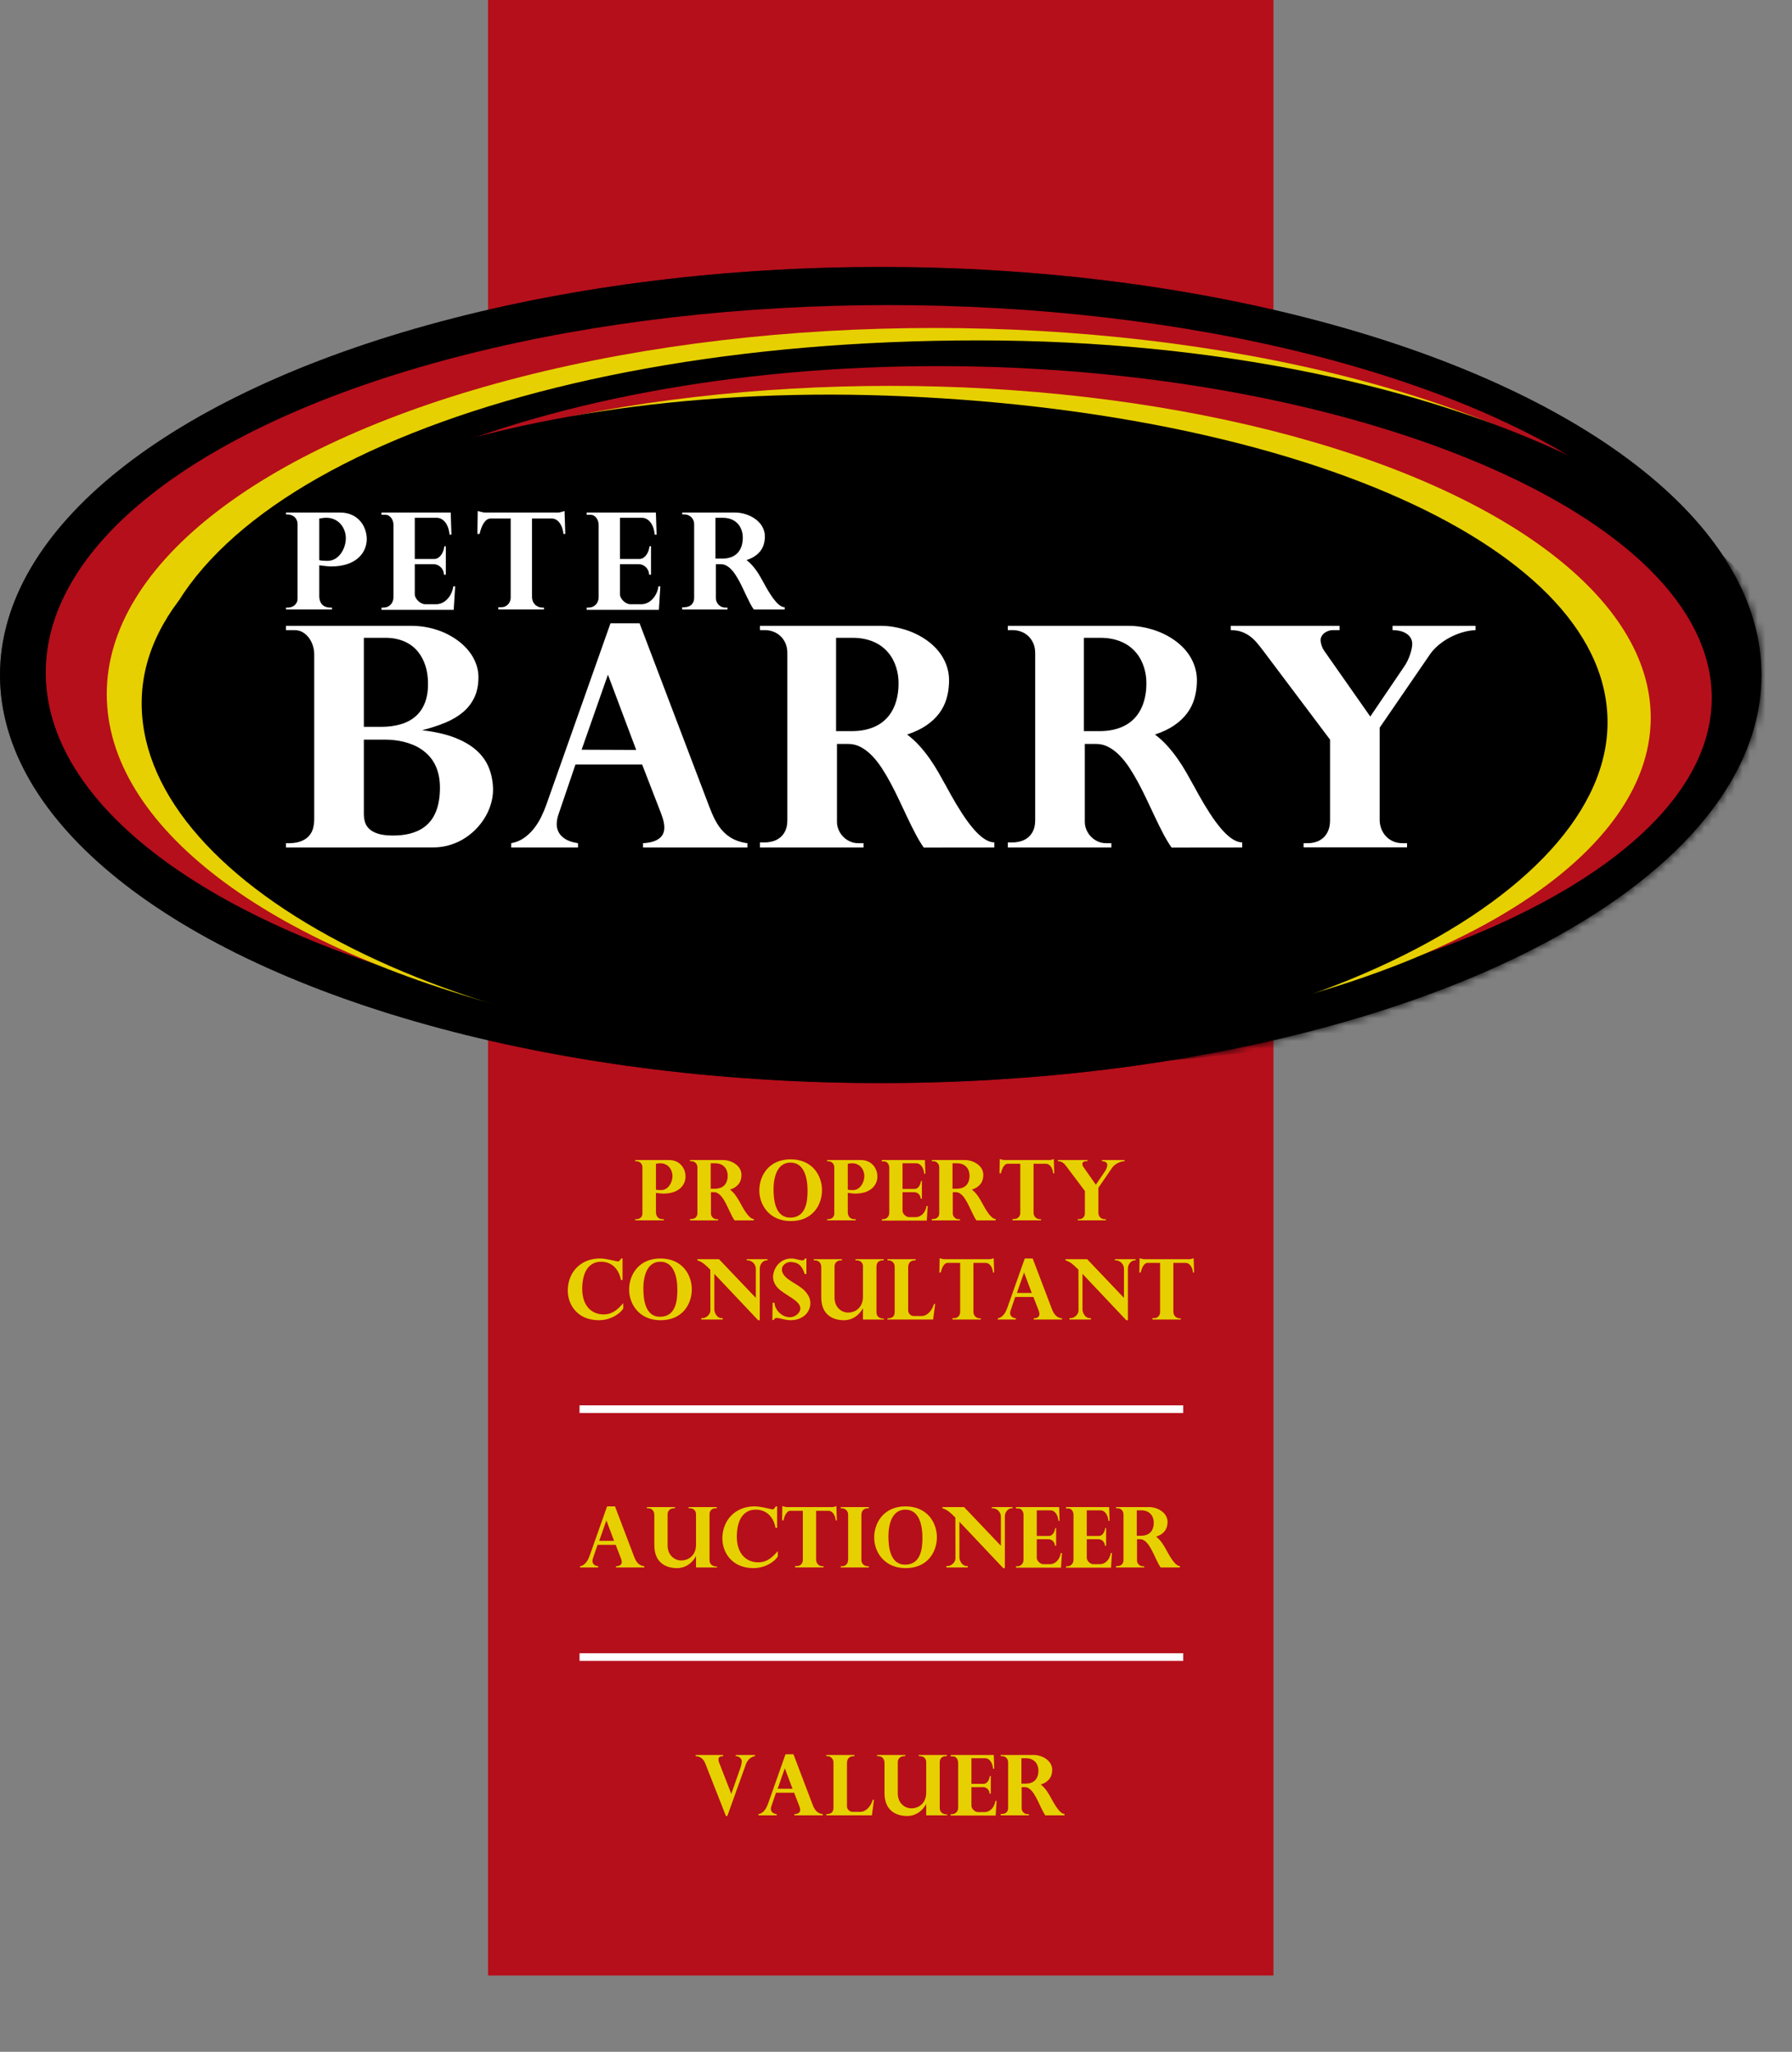
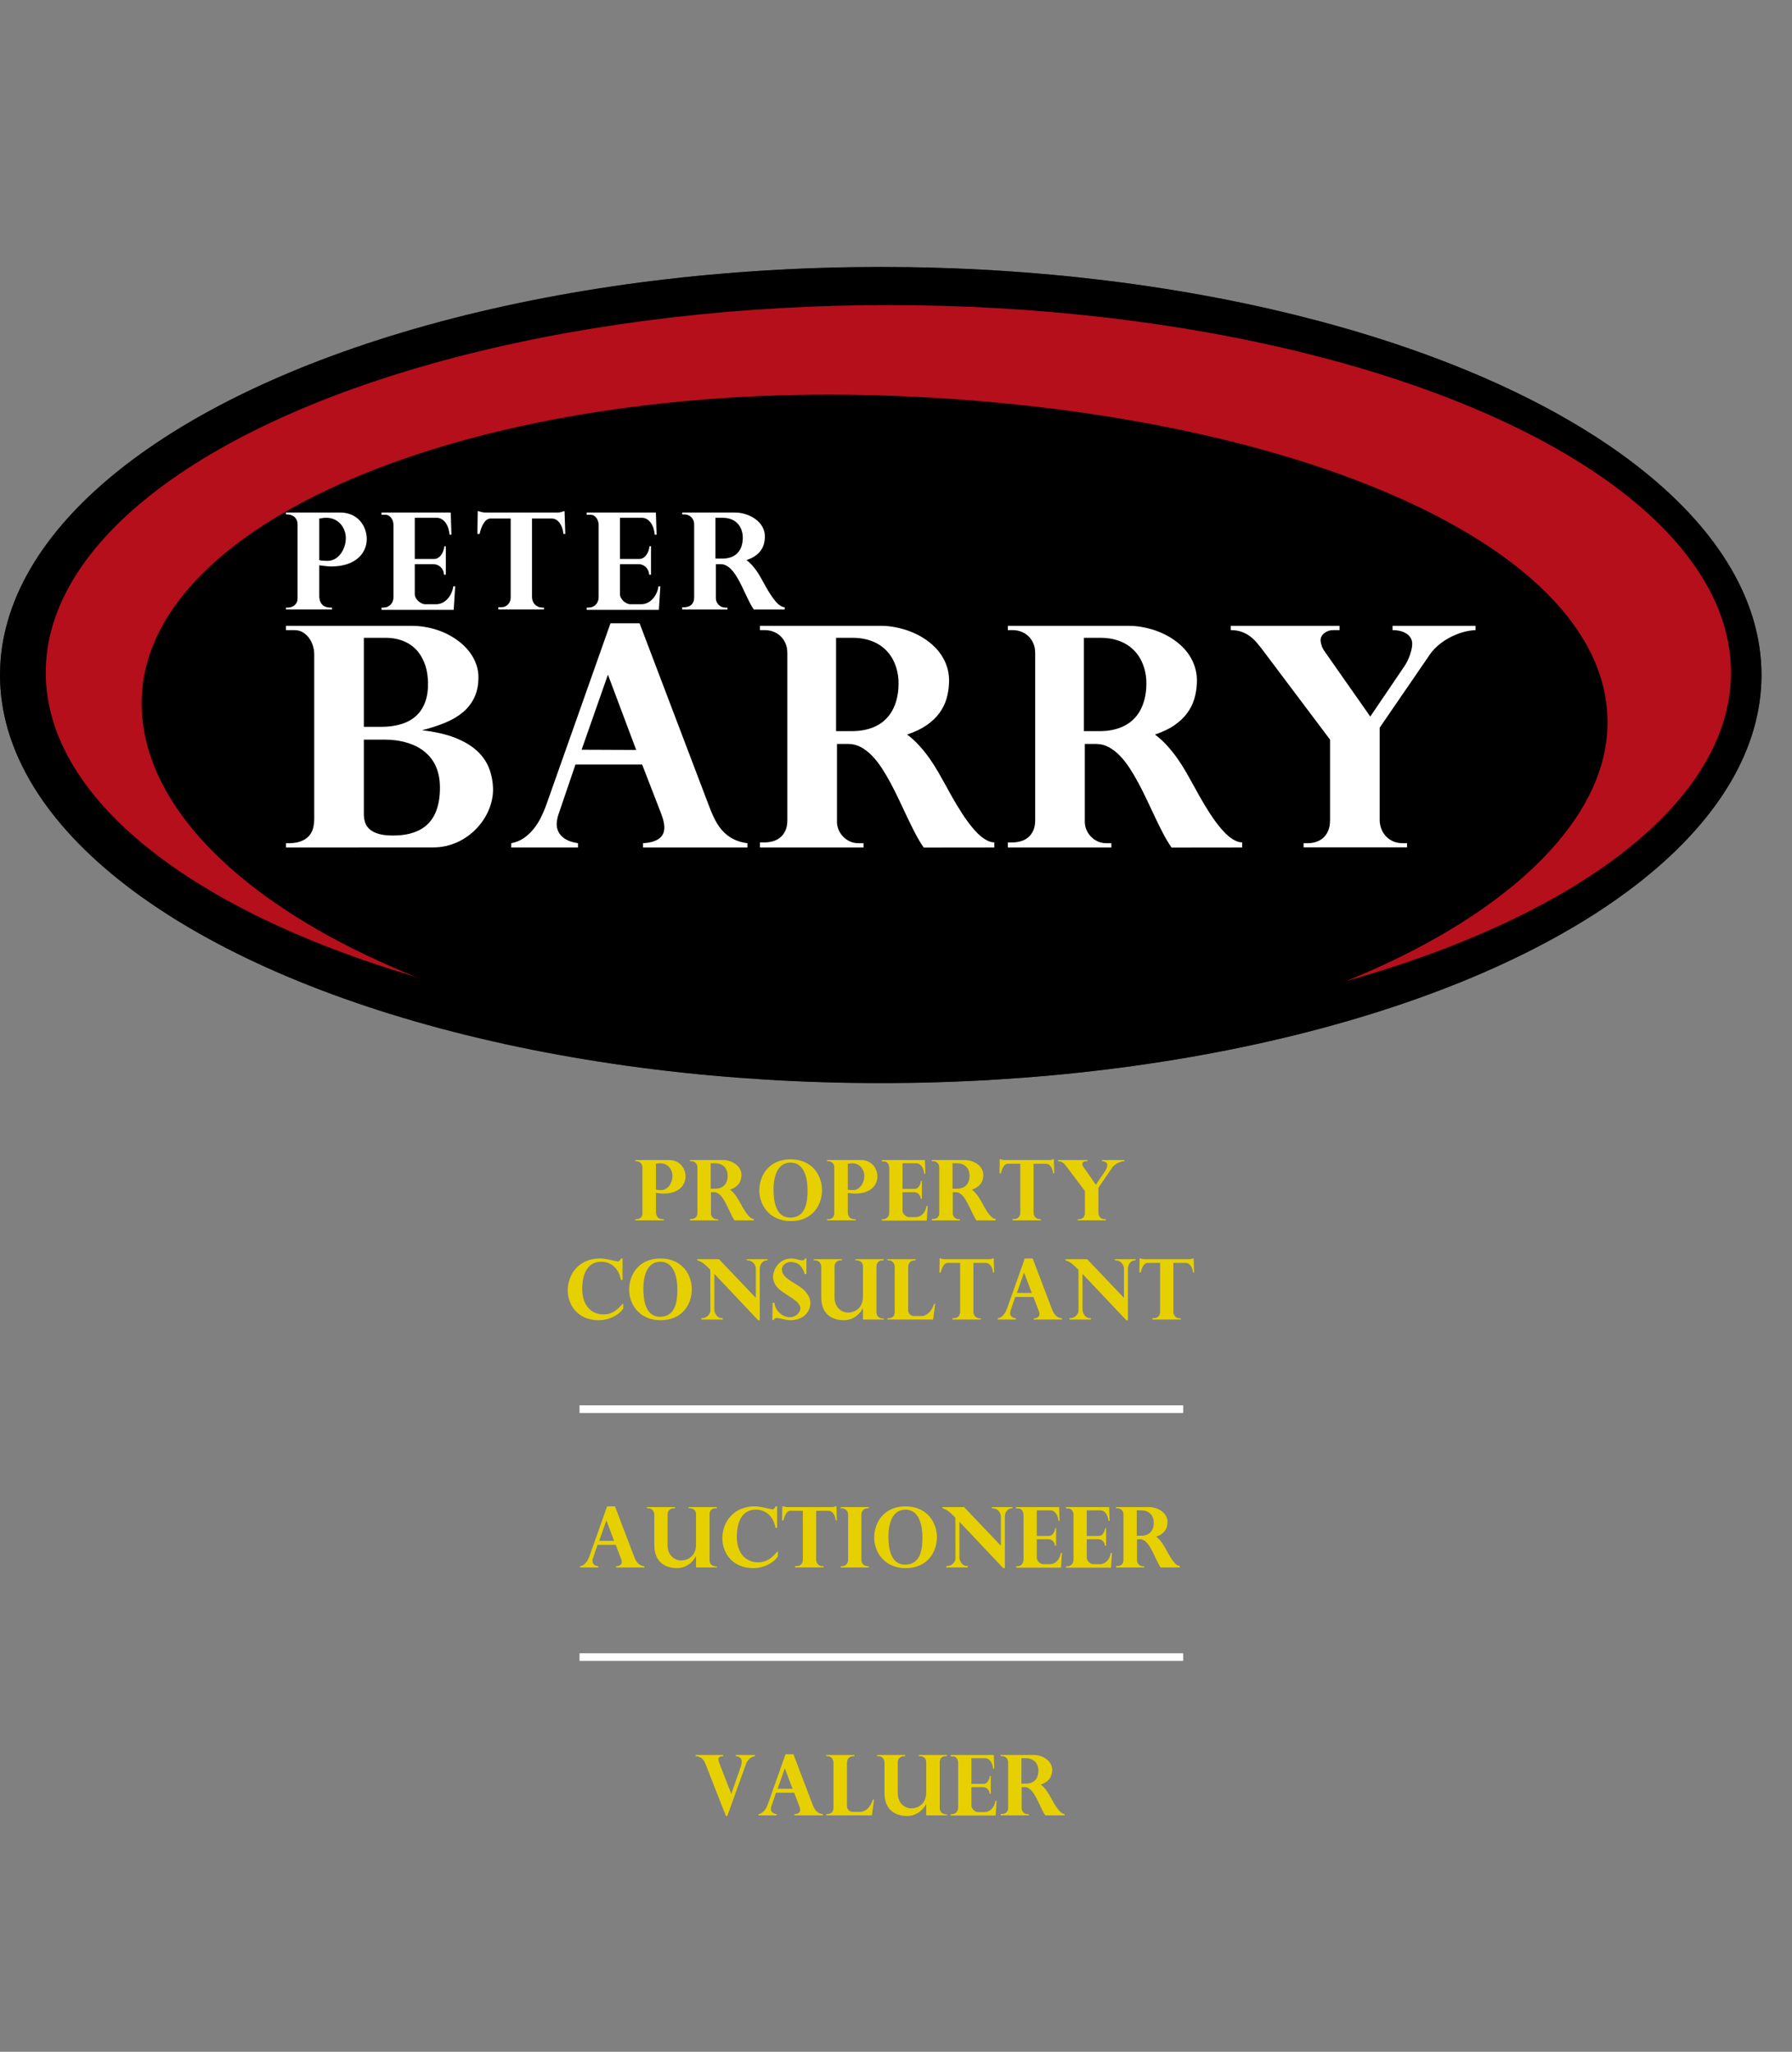
<svg xmlns="http://www.w3.org/2000/svg" xmlns:xlink="http://www.w3.org/1999/xlink" width="235" height="269" viewBox="0 0 235 269">
  <rect x="0" y="0" width="235" height="269" fill="#808080" stroke="none" />
  <defs>
    <ellipse id="a" cx="115.5" cy="53.5" rx="115.5" ry="53.5" />
  </defs>
  <g fill="none" fill-rule="evenodd">
-     <rect width="103" height="259" x="64" fill="#B50F1B" />
    <g transform="translate(0 35)">
      <mask id="b" fill="white">
        <use xlink:href="#a" />
      </mask>
      <use fill="#000000" xlink:href="#a" />
      <g mask="url(#b)">
        <ellipse cx="115.5" cy="53.5" fill="#000000" rx="115.5" ry="53.5" />
        <ellipse cx="116.5" cy="53.18" fill="#B50F1B" rx="110.5" ry="48.18" />
-         <ellipse cx="122.5" cy="56" fill="#E7D001" rx="108.5" ry="48" />
-         <path fill="#000000" d="M129.5,105 C190.299,105 237.66,87.002 237.66,60.492 C237.66,33.983 191.134,9.629 128.291,9.629 C65.447,9.629 19.413,30.49 19.413,57 C19.413,83.51 68.701,105 129.5,105 Z" />
-         <path fill="#B50F1B" d="M123,100 C177.124,100 224.475,80.524 224.475,56.5 C224.475,32.476 177.124,13 123,13 C68.876,13 25,32.476 25,56.5 C25,80.524 68.876,100 123,100 Z" />
-         <ellipse cx="116.737" cy="59.091" fill="#E7D001" rx="99.737" ry="43.5" />
        <path fill="#000000" d="M112.704,104.269 C165.886,104.269 210.734,80.779 210.734,57.031 C210.734,33.283 167.984,16.837 114.802,16.837 C61.62,16.837 18.507,36.088 18.507,59.837 C18.507,83.585 59.522,104.269 112.704,104.269 Z" transform="rotate(2 114.62 60.553)" />
      </g>
    </g>
    <g fill="#FFFFFF" transform="translate(37.5 67)">
      <path d="M0 15.052L16.496 15.052C17.068 15.052 17.632 15.098 18.187 15.19 18.743 15.282 19.28 15.412 19.799 15.58 20.318 15.747 20.813 15.954 21.283 16.201 21.753 16.447 22.19 16.722 22.595 17.024 22.999 17.327 23.364 17.657 23.689 18.015 24.014 18.373 24.292 18.755 24.522 19.159 24.752 19.563 24.93 19.986 25.055 20.426 25.18 20.866 25.242 21.32 25.242 21.787 25.242 22.792 25.068 23.668 24.719 24.414 24.371 25.161 23.875 25.808 23.231 26.357 22.586 26.906 21.807 27.369 20.894 27.747 19.98 28.125 18.964 28.455 17.847 28.738 19.556 28.935 20.997 29.264 22.171 29.724 23.344 30.184 24.295 30.748 25.025 31.415 25.755 32.082 26.286 32.837 26.617 33.678 26.949 34.519 27.129 35.417 27.155 36.37 27.168 36.823 27.129 37.284 27.037 37.75 26.945 38.217 26.806 38.676 26.622 39.126 26.438 39.576 26.21 40.01 25.937 40.427 25.664 40.845 25.354 41.238 25.005 41.606 24.657 41.974 24.272 42.311 23.852 42.616 23.431 42.922 22.981 43.185 22.501 43.405 22.021 43.625 21.513 43.796 20.977 43.918 20.442 44.039 19.885 44.1 19.306 44.1L0 44.11 0 43.548C.763 43.574 1.384 43.502 1.864 43.331 2.343 43.16 2.72 42.925 2.993 42.626 3.265 42.327 3.453 41.984 3.555 41.596 3.656 41.208 3.707 40.81 3.707 40.403L3.707 18.76C3.707 18.418 3.652 18.061 3.54 17.69 3.428 17.318 3.264 16.98 3.047 16.674 2.83 16.369 2.56 16.115 2.238 15.915 1.916 15.714 1.545 15.614 1.124 15.614L0 15.614 0 15.052zM10.215 29.971L10.215 39.732C10.215 40.127 10.271 40.495 10.383 40.837 10.494 41.178 10.695 41.476 10.984 41.729 11.273 41.982 11.663 42.181 12.153 42.325 12.642 42.47 13.268 42.542 14.031 42.542 14.393 42.542 14.759 42.524 15.13 42.488 15.502 42.452 15.867 42.39 16.225 42.301 16.583 42.212 16.93 42.092 17.265 41.941 17.6 41.79 17.916 41.601 18.212 41.374 18.508 41.147 18.777 40.876 19.02 40.56 19.263 40.245 19.472 39.878 19.646 39.461 19.821 39.044 19.955 38.57 20.051 38.041 20.146 37.512 20.194 36.919 20.194 36.261 20.194 35.644 20.134 35.08 20.016 34.57 19.898 34.061 19.733 33.602 19.523 33.195 19.313 32.787 19.06 32.424 18.764 32.105 18.468 31.787 18.146 31.507 17.798 31.267 17.449 31.027 17.078 30.825 16.683 30.661 16.289 30.497 15.886 30.363 15.476 30.262 15.065 30.16 14.651 30.086 14.233 30.04 13.816 29.994 13.41 29.971 13.015 29.971L10.215 29.971zM10.215 16.62L10.215 28.294 12.453 28.294C13.459 28.294 14.353 28.173 15.135 27.93 15.918 27.686 16.572 27.32 17.098 26.83 17.623 26.34 18.018 25.723 18.281 24.976 18.544 24.23 18.659 23.354 18.626 22.349 18.613 22.013 18.581 21.675 18.532 21.333 18.483 20.991 18.406 20.654 18.3 20.322 18.195 19.991 18.064 19.668 17.906 19.356 17.748 19.044 17.561 18.751 17.344 18.479 17.127 18.206 16.876 17.956 16.59 17.729 16.304 17.502 15.983 17.307 15.628 17.143 15.273 16.978 14.879 16.85 14.445 16.758 14.011 16.666 13.535 16.62 13.015 16.62L10.215 16.62zM46.374 14.717L55.12 37.721C55.239 38.03 55.357 38.342 55.475 38.657 55.594 38.973 55.72 39.288 55.855 39.604 55.99 39.92 56.136 40.228 56.294 40.531 56.451 40.833 56.627 41.121 56.821 41.394 57.015 41.666 57.234 41.921 57.477 42.158 57.72 42.394 57.991 42.606 58.29 42.794 58.589 42.981 58.921 43.139 59.286 43.267 59.651 43.395 60.06 43.489 60.514 43.548L60.514 44.11 46.828 44.11 46.828 43.548C47.275 43.522 47.659 43.464 47.981 43.376 48.304 43.287 48.571 43.175 48.785 43.04 48.999 42.906 49.168 42.753 49.293 42.582 49.418 42.411 49.505 42.228 49.554 42.035 49.603 41.841 49.625 41.638 49.618 41.428 49.612 41.218 49.587 41.009 49.544 40.802 49.502 40.595 49.447 40.391 49.382 40.191 49.316 39.99 49.25 39.801 49.184 39.624L46.71 33.234 37.964 33.234 35.715 39.841C35.597 40.202 35.528 40.575 35.508 40.96 35.489 41.344 35.564 41.711 35.735 42.059 35.906 42.408 36.194 42.715 36.598 42.981 37.002 43.247 37.569 43.436 38.299 43.548L38.299 44.11 29.543 44.11 29.543 43.548C30.161 43.436 30.713 43.211 31.2 42.873 31.686 42.534 32.116 42.13 32.491 41.66 32.866 41.19 33.188 40.68 33.457 40.132 33.727 39.583 33.957 39.039 34.148 38.5L42.558 14.717 46.374 14.717zM38.772 31.292L45.931 31.321 42.223 21.451 38.772 31.292zM62.162 15.052L78.087 15.052C78.573 15.052 79.074 15.093 79.59 15.175 80.106 15.258 80.622 15.378 81.138 15.535 81.654 15.693 82.16 15.892 82.657 16.132 83.153 16.372 83.621 16.65 84.062 16.965 84.502 17.281 84.905 17.634 85.27 18.025 85.634 18.416 85.947 18.845 86.206 19.312 86.466 19.779 86.663 20.285 86.798 20.83 86.933 21.376 86.984 21.958 86.951 22.576 86.925 23.292 86.811 23.984 86.611 24.651 86.41 25.318 86.096 25.939 85.669 26.515 85.242 27.09 84.686 27.614 84.003 28.087 83.319 28.561 82.471 28.965 81.459 29.3 82.05 29.747 82.588 30.239 83.071 30.774 83.554 31.31 84.001 31.87 84.412 32.455 84.823 33.04 85.207 33.645 85.565 34.27 85.924 34.894 86.274 35.519 86.616 36.143 86.8 36.478 86.998 36.84 87.212 37.228 87.426 37.616 87.654 38.012 87.897 38.416 88.141 38.82 88.394 39.226 88.657 39.634 88.92 40.041 89.189 40.431 89.465 40.802 89.741 41.173 90.022 41.52 90.308 41.842 90.594 42.164 90.883 42.444 91.176 42.68 91.468 42.917 91.759 43.103 92.048 43.237 92.338 43.372 92.62 43.44 92.896 43.44L92.896 44.11 83.638 44.12C83.27 43.594 82.908 42.993 82.553 42.316 82.198 41.638 81.847 40.932 81.498 40.196 81.15 39.459 80.796 38.71 80.438 37.948 80.08 37.185 79.71 36.445 79.329 35.729 78.948 35.012 78.552 34.339 78.141 33.708 77.73 33.077 77.294 32.526 76.834 32.056 76.374 31.586 75.888 31.215 75.375 30.942 74.862 30.669 74.31 30.533 73.718 30.533L72.259 30.533 72.259 40.748C72.259 41.109 72.331 41.459 72.476 41.798 72.621 42.136 72.82 42.436 73.073 42.695 73.326 42.955 73.622 43.162 73.96 43.316 74.299 43.471 74.665 43.548 75.059 43.548L75.74 43.548 75.74 44.11 62.162 44.11 62.162 43.449 62.724 43.449C63.086 43.449 63.447 43.402 63.809 43.307 64.171 43.211 64.496 43.05 64.785 42.823 65.074 42.597 65.308 42.296 65.485 41.921 65.663 41.546 65.751 41.08 65.751 40.521L65.751 18.641C65.751 18.135 65.666 17.693 65.495 17.315 65.324 16.937 65.099 16.622 64.82 16.369 64.54 16.115 64.228 15.926 63.883 15.802 63.538 15.677 63.188 15.614 62.833 15.614L62.162 15.614 62.162 15.052zM72.141 16.62L72.141 28.856 74.162 28.856C74.767 28.856 75.317 28.807 75.814 28.709 76.31 28.61 76.759 28.472 77.16 28.294 77.561 28.117 77.917 27.907 78.229 27.663 78.542 27.42 78.815 27.151 79.048 26.855 79.281 26.559 79.48 26.244 79.644 25.908 79.809 25.573 79.94 25.228 80.039 24.873 80.137 24.518 80.211 24.155 80.261 23.783 80.31 23.412 80.335 23.046 80.335 22.684 80.341 22.322 80.32 21.961 80.271 21.599 80.221 21.238 80.142 20.881 80.034 20.53 79.925 20.178 79.786 19.838 79.615 19.509 79.444 19.18 79.239 18.871 78.999 18.582 78.759 18.293 78.483 18.028 78.17 17.788 77.858 17.548 77.506 17.341 77.115 17.167 76.724 16.993 76.294 16.858 75.824 16.763 75.354 16.668 74.839 16.62 74.28 16.62L72.141 16.62zM94.663 15.052L110.588 15.052C111.074 15.052 111.575 15.093 112.091 15.175 112.607 15.258 113.123 15.378 113.639 15.535 114.155 15.693 114.661 15.892 115.158 16.132 115.654 16.372 116.122 16.65 116.563 16.965 117.003 17.281 117.406 17.634 117.771 18.025 118.136 18.416 118.448 18.845 118.707 19.312 118.967 19.779 119.164 20.285 119.299 20.83 119.434 21.376 119.485 21.958 119.452 22.576 119.426 23.292 119.312 23.984 119.112 24.651 118.911 25.318 118.597 25.939 118.17 26.515 117.743 27.09 117.187 27.614 116.504 28.087 115.82 28.561 114.972 28.965 113.96 29.3 114.551 29.747 115.089 30.239 115.572 30.774 116.055 31.31 116.502 31.87 116.913 32.455 117.324 33.04 117.708 33.645 118.066 34.27 118.425 34.894 118.775 35.519 119.117 36.143 119.301 36.478 119.499 36.84 119.713 37.228 119.927 37.616 120.155 38.012 120.398 38.416 120.642 38.82 120.895 39.226 121.158 39.634 121.421 40.041 121.69 40.431 121.966 40.802 122.242 41.173 122.523 41.52 122.809 41.842 123.095 42.164 123.384 42.444 123.677 42.68 123.969 42.917 124.26 43.103 124.55 43.237 124.839 43.372 125.121 43.44 125.398 43.44L125.398 44.11 116.139 44.12C115.771 43.594 115.409 42.993 115.054 42.316 114.699 41.638 114.348 40.932 113.999 40.196 113.651 39.459 113.297 38.71 112.939 37.948 112.581 37.185 112.211 36.445 111.83 35.729 111.449 35.012 111.053 34.339 110.642 33.708 110.231 33.077 109.795 32.526 109.335 32.056 108.875 31.586 108.389 31.215 107.876 30.942 107.363 30.669 106.811 30.533 106.22 30.533L104.76 30.533 104.76 40.748C104.76 41.109 104.833 41.459 104.977 41.798 105.122 42.136 105.321 42.436 105.574 42.695 105.827 42.955 106.123 43.162 106.461 43.316 106.8 43.471 107.166 43.548 107.56 43.548L108.241 43.548 108.241 44.11 94.663 44.11 94.663 43.449 95.225 43.449C95.587 43.449 95.949 43.402 96.31 43.307 96.672 43.211 96.997 43.05 97.286 42.823 97.575 42.597 97.809 42.296 97.986 41.921 98.164 41.546 98.253 41.08 98.253 40.521L98.253 18.641C98.253 18.135 98.167 17.693 97.996 17.315 97.825 16.937 97.6 16.622 97.321 16.369 97.041 16.115 96.729 15.926 96.384 15.802 96.039 15.677 95.689 15.614 95.334 15.614L94.663 15.614 94.663 15.052zM104.642 16.62L104.642 28.856 106.663 28.856C107.268 28.856 107.818 28.807 108.315 28.709 108.811 28.61 109.26 28.472 109.661 28.294 110.062 28.117 110.418 27.907 110.731 27.663 111.043 27.42 111.316 27.151 111.549 26.855 111.782 26.559 111.981 26.244 112.145 25.908 112.31 25.573 112.441 25.228 112.54 24.873 112.638 24.518 112.712 24.155 112.762 23.783 112.811 23.412 112.836 23.046 112.836 22.684 112.842 22.322 112.821 21.961 112.772 21.599 112.722 21.238 112.643 20.881 112.535 20.53 112.426 20.178 112.287 19.838 112.116 19.509 111.945 19.18 111.74 18.871 111.5 18.582 111.26 18.293 110.984 18.028 110.671 17.788 110.359 17.548 110.007 17.341 109.616 17.167 109.225 16.993 108.795 16.858 108.325 16.763 107.855 16.668 107.34 16.62 106.782 16.62L104.642 16.62zM138.163 15.052L138.163 15.614 137.266 15.614C137.088 15.614 136.901 15.647 136.704 15.713 136.506 15.779 136.327 15.876 136.166 16.004 136.005 16.132 135.879 16.286 135.787 16.467 135.695 16.648 135.662 16.85 135.688 17.074 135.714 17.284 135.765 17.498 135.841 17.714 135.917 17.931 136.017 18.129 136.142 18.306L142.196 26.944 146.682 20.327C146.827 20.117 146.962 19.882 147.086 19.622 147.211 19.363 147.318 19.101 147.407 18.839 147.496 18.576 147.566 18.321 147.619 18.074 147.671 17.828 147.698 17.606 147.698 17.409 147.698 17.146 147.637 16.903 147.515 16.679 147.394 16.456 147.22 16.265 146.993 16.107 146.766 15.949 146.495 15.828 146.179 15.742 145.864 15.657 145.509 15.614 145.114 15.614L145.114 15.052 156 15.052 156 15.614C155.382 15.641 154.774 15.747 154.176 15.935 153.578 16.122 153.017 16.36 152.495 16.65 151.972 16.939 151.5 17.266 151.08 17.631 150.659 17.995 150.314 18.372 150.044 18.76L143.428 28.403 143.428 40.521C143.428 40.876 143.492 41.234 143.621 41.596 143.749 41.957 143.938 42.283 144.188 42.572 144.437 42.861 144.753 43.096 145.134 43.277 145.515 43.458 145.956 43.548 146.455 43.548L147.017 43.548 147.017 44.09 133.45 44.09 133.45 43.548 134.002 43.548C134.357 43.548 134.707 43.495 135.052 43.39 135.397 43.285 135.709 43.114 135.989 42.878 136.268 42.641 136.493 42.329 136.664 41.941 136.835 41.553 136.921 41.08 136.921 40.521L136.921 29.971 128.066 18.198C127.816 17.869 127.56 17.55 127.297 17.241 127.034 16.932 126.742 16.658 126.42 16.418 126.097 16.178 125.733 15.984 125.325 15.836 124.918 15.688 124.444 15.614 123.905 15.614L123.905 15.052 138.163 15.052zM0 .198L7.114.198C7.407.198 7.682.226 7.938.28 8.194.335 8.431.411 8.649.509 8.868.607 9.067.724 9.248.86 9.43.997 9.593 1.148 9.738 1.315 9.883 1.482 10.009 1.659 10.115 1.848 10.221 2.036 10.311 2.231 10.382 2.434 10.454 2.637 10.508 2.844 10.544 3.055 10.58 3.266 10.598 3.475 10.598 3.682 10.598 3.898 10.576 4.113 10.533 4.329 10.49 4.544 10.425 4.756 10.337 4.965 10.249 5.173 10.137 5.375 10.001 5.571 9.864 5.766 9.703 5.949 9.516 6.118 9.329 6.288 9.115 6.443 8.875 6.584 8.635 6.725 8.367 6.845 8.071 6.946 7.775 7.047 7.45 7.125 7.095 7.181 6.74 7.237 6.354 7.265 5.937 7.265 5.673 7.265 5.41 7.246 5.15 7.209 4.89 7.172 4.629 7.14 4.368 7.114L4.368 11.137C4.368 11.189 4.37 11.249 4.374 11.318 4.378 11.387 4.389 11.462 4.404 11.542 4.42 11.623 4.442 11.706 4.471 11.792 4.5 11.879 4.539 11.963 4.588 12.047 4.636 12.13 4.697 12.208 4.769 12.282 4.841 12.355 4.927 12.42 5.027 12.476 5.128 12.532 5.245 12.576 5.379 12.609 5.512 12.642 5.665 12.659 5.838 12.659L6.036 12.659 6.049 12.9 0 12.9 0 12.663.194 12.663C.378 12.663.551 12.637.714 12.583.876 12.53 1.017 12.452 1.136 12.348 1.255 12.245 1.35 12.121 1.419 11.976 1.488 11.83 1.522 11.666 1.522 11.482L1.522 1.768C1.522 1.523 1.48 1.316 1.395 1.147 1.31.977 1.202.841 1.071.737.941.634.794.559.632.513.469.467.308.444.147.444L0 .444 0 .198zM4.368.983L4.368 6.429C4.514 6.477 4.669 6.504 4.831 6.508 4.994 6.513 5.15 6.519 5.299 6.528 5.506 6.539 5.702 6.524 5.888 6.483 6.073 6.441 6.245 6.377 6.403 6.291 6.561 6.204 6.707 6.099 6.84 5.976 6.974 5.852 7.095 5.716 7.203 5.568 7.31 5.42 7.405 5.262 7.487 5.094 7.569 4.926 7.637 4.754 7.692 4.579 7.747 4.404 7.787 4.228 7.813 4.051 7.839 3.874 7.851 3.702 7.851 3.536 7.849 3.377 7.833 3.219 7.806 3.059 7.779 2.9 7.737 2.742 7.681 2.587 7.625 2.432 7.556 2.281 7.474 2.134 7.392 1.988 7.296 1.85 7.185 1.722 7.075 1.595 6.95 1.478 6.812 1.373 6.674 1.268 6.523 1.179 6.357 1.104 6.192 1.029 6.013.972 5.821.933 5.628.895 5.421.878 5.2.884 5.062.887 4.923.9 4.784.923 4.644.946 4.506.966 4.368.983zM12.53.198L21.606.198 21.701 3.091 21.455 3.091C21.432 2.821 21.38 2.555 21.3 2.292 21.219 2.029 21.109 1.793 20.968 1.585 20.827 1.376 20.655 1.207 20.451 1.078 20.246.949 20.009.884 19.739.884L16.893.884 16.893 6.282 19.446 6.282C19.624 6.282 19.789 6.237 19.94 6.146 20.091 6.056 20.223 5.934 20.338 5.78 20.453 5.626 20.548 5.448 20.623 5.247 20.698 5.046 20.748 4.835 20.774 4.613L20.968 4.613 20.968 8.343 20.722 8.343C20.711 8.122 20.663 7.925 20.578 7.754 20.493 7.583 20.387 7.44 20.259 7.323 20.131 7.207 19.988 7.118 19.83 7.058 19.672 6.998 19.511 6.968 19.347 6.968L16.893 6.968 16.893 10.891C16.893 11.052 16.936 11.212 17.021 11.37 17.105 11.528 17.213 11.669 17.344 11.794 17.475 11.919 17.622 12.022 17.786 12.101 17.95 12.18 18.111 12.219 18.269 12.219L19.692 12.219C19.962 12.219 20.223 12.161 20.474 12.044 20.726 11.928 20.952 11.766 21.153 11.557 21.355 11.349 21.525 11.1 21.664 10.811 21.804 10.522 21.898 10.207 21.947 9.865L22.192 9.865 21.998 12.948 12.53 12.948 12.53 12.659 12.776 12.659C12.971 12.659 13.15 12.624 13.313 12.555 13.475 12.486 13.614 12.391 13.731 12.269 13.847 12.147 13.938 12.001 14.003 11.833 14.067 11.665 14.1 11.482 14.1 11.283L14.1 1.82C14.1 1.676 14.078 1.526 14.035 1.371 13.992 1.216 13.926 1.073 13.837.942 13.747.811 13.635.704 13.5.619 13.365.534 13.206.492 13.022.492L12.53.492 12.53.198zM25.103 2.997L25.15 0C25.234.017 25.316.037 25.396.06 25.477.083 25.558.106 25.64.127 25.722.149 25.804.166 25.886.179 25.968.192 26.05.198 26.134.198L35.701.198C35.761.198 35.826.192 35.895.179 35.964.166 36.034.149 36.106.127 36.178.106 36.25.083 36.322.06 36.394.037 36.464.017 36.533 0L36.632 2.997 36.387 2.997C36.364 2.726 36.311 2.47 36.229 2.227 36.147 1.984 36.041 1.771 35.91 1.587 35.779 1.403 35.626 1.256 35.451 1.147 35.276 1.038 35.08.983 34.865.983L32.265.983 32.265 11.283C32.265 11.447 32.293 11.611 32.351 11.775 32.408 11.939 32.495 12.086 32.612 12.217 32.728 12.348 32.875 12.454 33.054 12.536 33.232 12.618 33.443 12.659 33.687 12.659L33.834 12.659 33.834 12.9 27.85 12.9 27.85 12.611 28.242 12.611C28.426 12.611 28.593 12.577 28.744 12.508 28.895 12.439 29.024 12.346 29.132 12.23 29.24 12.113 29.323 11.978 29.382 11.825 29.441 11.671 29.471 11.508 29.471 11.335L29.471.983 26.823.983C26.72.983 26.622 1.002 26.53 1.039 26.438 1.076 26.353 1.128 26.274 1.194 26.195 1.26 26.12 1.338 26.049 1.427 25.979 1.516 25.914 1.612 25.855 1.714 25.797 1.816 25.743 1.923 25.696 2.035 25.648 2.147 25.606 2.259 25.569 2.371 25.531 2.483 25.498 2.593 25.47 2.699 25.441 2.805 25.416 2.905 25.396 2.997L25.103 2.997zM39.435.198L48.511.198 48.606 3.091 48.36 3.091C48.337 2.821 48.285 2.555 48.205 2.292 48.124 2.029 48.014 1.793 47.873 1.585 47.732 1.376 47.56 1.207 47.356 1.078 47.152.949 46.914.884 46.644.884L43.799.884 43.799 6.282 46.351 6.282C46.529 6.282 46.694 6.237 46.845 6.146 46.996 6.056 47.129 5.934 47.243 5.78 47.358 5.626 47.453 5.448 47.528 5.247 47.603 5.046 47.653 4.835 47.679 4.613L47.873 4.613 47.873 8.343 47.627 8.343C47.616 8.122 47.568 7.925 47.483 7.754 47.398 7.583 47.292 7.44 47.164 7.323 47.036 7.207 46.893 7.118 46.735 7.058 46.577 6.998 46.416 6.968 46.252 6.968L43.799 6.968 43.799 10.891C43.799 11.052 43.841 11.212 43.926 11.37 44.01 11.528 44.118 11.669 44.249 11.794 44.38 11.919 44.527 12.022 44.691 12.101 44.855 12.18 45.016 12.219 45.174 12.219L46.597 12.219C46.867 12.219 47.128 12.161 47.379 12.044 47.631 11.928 47.857 11.766 48.058 11.557 48.26 11.349 48.43 11.1 48.569 10.811 48.709 10.522 48.803 10.207 48.852 9.865L49.097 9.865 48.903 12.948 39.435 12.948 39.435 12.659 39.681 12.659C39.876 12.659 40.055 12.624 40.218 12.555 40.38 12.486 40.52 12.391 40.636 12.269 40.752 12.147 40.843 12.001 40.908 11.833 40.972 11.665 41.005 11.482 41.005 11.283L41.005 1.82C41.005 1.676 40.983 1.526 40.94 1.371 40.897 1.216 40.831 1.073 40.742.942 40.652.811 40.54.704 40.405.619 40.27.534 40.111.492 39.927.492L39.435.492 39.435.198zM51.961.198L58.924.198C59.137.198 59.356.216 59.581.252 59.807.288 60.033.341 60.258.41 60.484.479 60.705.566 60.922.67 61.139.775 61.344.897 61.537 1.035 61.729 1.173 61.905 1.327 62.065 1.498 62.224 1.669 62.361 1.857 62.475 2.061 62.588 2.265 62.674 2.486 62.733 2.725 62.792 2.964 62.814 3.218 62.8 3.488 62.789 3.801 62.739 4.104 62.651 4.396 62.564 4.687 62.426 4.959 62.24 5.211 62.053 5.462 61.81 5.691 61.511 5.898 61.212 6.105 60.841 6.282 60.398 6.429 60.657 6.624 60.892 6.839 61.103 7.073 61.315 7.307 61.51 7.553 61.69 7.808 61.869 8.064 62.038 8.329 62.194 8.602 62.351 8.875 62.504 9.148 62.653 9.421 62.734 9.567 62.821 9.726 62.914 9.895 63.008 10.065 63.108 10.238 63.214 10.415 63.32 10.591 63.431 10.769 63.546 10.947 63.661 11.125 63.779 11.296 63.9 11.458 64.02 11.621 64.143 11.772 64.268 11.913 64.393 12.054 64.52 12.176 64.648 12.279 64.776 12.383 64.903 12.464 65.029 12.523 65.156 12.582 65.279 12.611 65.4 12.611L65.4 12.905 61.351 12.909C61.19 12.679 61.032 12.416 60.877 12.12 60.722 11.824 60.568 11.515 60.416 11.193 60.263 10.871 60.109 10.543 59.952 10.21 59.796 9.876 59.634 9.553 59.467 9.24 59.3 8.926 59.127 8.632 58.948 8.356 58.768 8.08 58.578 7.839 58.376 7.634 58.175 7.428 57.962 7.266 57.738 7.147 57.514 7.027 57.273 6.968 57.014 6.968L56.376 6.968 56.376 11.434C56.376 11.592 56.407 11.746 56.471 11.894 56.534 12.042 56.621 12.172 56.731 12.286 56.842 12.399 56.971 12.49 57.12 12.558 57.268 12.625 57.428 12.659 57.6 12.659L57.898 12.659 57.898 12.905 51.961 12.905 51.961 12.616 52.206 12.616C52.365 12.616 52.523 12.595 52.681 12.553 52.839 12.512 52.981 12.441 53.108 12.342 53.234 12.243 53.336 12.111 53.414 11.947 53.491 11.784 53.53 11.58 53.53 11.335L53.53 1.768C53.53 1.546 53.493 1.353 53.418 1.188 53.343 1.023 53.245.885 53.123.774 53.0.663 52.864.581 52.713.526 52.562.471 52.409.444 52.254.444L51.961.444 51.961.198zM56.324.884L56.324 6.235 57.208 6.235C57.472 6.235 57.713 6.213 57.93 6.17 58.147 6.127 58.343 6.066 58.519 5.989 58.694 5.911 58.85 5.819 58.986 5.713 59.123 5.607 59.242 5.489 59.344 5.359 59.446 5.23 59.533 5.092 59.605 4.945 59.677 4.799 59.735 4.648 59.778 4.493 59.821 4.337 59.853 4.179 59.875 4.016 59.896 3.854 59.907 3.694 59.907 3.536 59.91 3.377 59.901 3.219 59.879 3.061 59.857 2.903 59.823 2.747 59.775 2.593 59.728 2.44 59.667 2.291 59.592 2.147 59.517 2.003 59.428 1.868 59.323 1.742 59.218 1.615 59.097 1.5 58.961 1.395 58.824 1.29 58.67 1.199 58.499 1.123 58.328 1.047 58.14.988 57.934.946 57.729.905 57.504.884 57.26.884L56.324.884z" />
    </g>
    <path fill="#E7D001" d="M83.298 152.086L87.729 152.086C87.912 152.086 88.083 152.103 88.242 152.137 88.402 152.171 88.549 152.218 88.685 152.279 88.821 152.34 88.946 152.413 89.059 152.498 89.171 152.583 89.273 152.677 89.363 152.781 89.454 152.885 89.532 152.996 89.598 153.113 89.665 153.23 89.72 153.352 89.765 153.478 89.81 153.604 89.843 153.733 89.866 153.865 89.888 153.996 89.899 154.127 89.899 154.256 89.899 154.39 89.886 154.524 89.859 154.658 89.832 154.793 89.791 154.925 89.737 155.055 89.682 155.184 89.612 155.31 89.527 155.432 89.442 155.554 89.342 155.667 89.225 155.773 89.109 155.879 88.976 155.975 88.826 156.063 88.677 156.151 88.51 156.226 88.325 156.289 88.141 156.351 87.938 156.4 87.717 156.435 87.496 156.47 87.256 156.487 86.996 156.487 86.831 156.487 86.668 156.476 86.506 156.452 86.344 156.429 86.182 156.409 86.019 156.393L86.019 158.899C86.019 158.931 86.02 158.969 86.023 159.012 86.025 159.055 86.032 159.101 86.041 159.151 86.051 159.201 86.065 159.253 86.083 159.307 86.101 159.361 86.125 159.414 86.156 159.466 86.186 159.517 86.224 159.566 86.268 159.612 86.313 159.658 86.367 159.698 86.429 159.733 86.492 159.768 86.565 159.795 86.648 159.816 86.732 159.837 86.827 159.847 86.934 159.847L87.058 159.847 87.066 159.997 83.298 159.997 83.298 159.85 83.419 159.85C83.534 159.85 83.641 159.833 83.743 159.8 83.844 159.767 83.931 159.718 84.006 159.654 84.08 159.589 84.139 159.512 84.182 159.421 84.225 159.331 84.246 159.228 84.246 159.114L84.246 153.063C84.246 152.911 84.22 152.782 84.167 152.677 84.114 152.571 84.047 152.486 83.966 152.421 83.884 152.357 83.793 152.31 83.692 152.282 83.59 152.253 83.49 152.239 83.389 152.239L83.298 152.239 83.298 152.086zM86.019 152.574L86.019 155.966C86.11 155.997 86.206 156.013 86.307 156.016 86.408 156.019 86.506 156.023 86.599 156.028 86.728 156.035 86.85 156.026 86.965 156 87.081 155.974 87.188 155.934 87.286 155.88 87.385 155.827 87.476 155.761 87.559 155.684 87.642 155.607 87.717 155.523 87.784 155.431 87.851 155.338 87.911 155.24 87.962 155.135 88.013 155.03 88.055 154.923 88.089 154.814 88.123 154.705 88.148 154.595 88.164 154.485 88.18 154.375 88.189 154.268 88.189 154.164 88.187 154.066 88.177 153.967 88.16 153.868 88.143 153.768 88.117 153.67 88.082 153.573 88.048 153.477 88.005 153.383 87.954 153.292 87.903 153.2 87.843 153.115 87.774 153.035 87.705 152.955 87.627 152.883 87.541 152.818 87.455 152.752 87.361 152.696 87.258 152.65 87.155 152.603 87.044 152.568 86.924 152.544 86.804 152.519 86.675 152.509 86.537 152.513 86.451 152.514 86.365 152.523 86.278 152.537 86.191 152.551 86.105 152.564 86.019 152.574zM90.48 152.086L94.817 152.086C94.949 152.086 95.086 152.097 95.227 152.119 95.367 152.142 95.508 152.174 95.648 152.217 95.789 152.26 95.927 152.314 96.062 152.38 96.197 152.445 96.324 152.521 96.444 152.607 96.564 152.693 96.674 152.789 96.773 152.895 96.873 153.002 96.958 153.119 97.029 153.246 97.099 153.373 97.153 153.511 97.19 153.659 97.226 153.808 97.24 153.966 97.231 154.135 97.224 154.33 97.193 154.518 97.139 154.7 97.084 154.882 96.999 155.051 96.882 155.208 96.766 155.364 96.615 155.507 96.428 155.636 96.242 155.765 96.011 155.875 95.735 155.966 95.897 156.088 96.043 156.222 96.175 156.368 96.306 156.514 96.428 156.666 96.54 156.826 96.652 156.985 96.756 157.15 96.854 157.32 96.952 157.49 97.047 157.66 97.14 157.83 97.19 157.921 97.244 158.02 97.302 158.125 97.361 158.231 97.423 158.339 97.489 158.449 97.555 158.559 97.624 158.67 97.696 158.781 97.768 158.892 97.841 158.998 97.916 159.099 97.991 159.2 98.068 159.295 98.146 159.382 98.224 159.47 98.302 159.546 98.382 159.611 98.462 159.675 98.541 159.726 98.62 159.762 98.699 159.799 98.775 159.817 98.851 159.817L98.851 160 96.329 160.003C96.229 159.859 96.13 159.696 96.034 159.511 95.937 159.327 95.841 159.134 95.746 158.934 95.651 158.733 95.555 158.529 95.457 158.322 95.36 158.114 95.259 157.912 95.155 157.717 95.052 157.522 94.944 157.339 94.832 157.167 94.72 156.995 94.601 156.845 94.476 156.717 94.351 156.589 94.218 156.488 94.078 156.413 93.939 156.339 93.788 156.302 93.627 156.302L93.23 156.302 93.23 159.084C93.23 159.183 93.25 159.278 93.289 159.37 93.328 159.462 93.382 159.544 93.451 159.615 93.52 159.685 93.601 159.742 93.693 159.784 93.785 159.826 93.885 159.847 93.993 159.847L94.178 159.847 94.178 160 90.48 160 90.48 159.82 90.633 159.82C90.731 159.82 90.83 159.807 90.928 159.781 91.027 159.755 91.115 159.711 91.194 159.65 91.273 159.588 91.337 159.506 91.385 159.404 91.433 159.302 91.457 159.175 91.457 159.022L91.457 153.063C91.457 152.925 91.434 152.805 91.388 152.702 91.341 152.599 91.28 152.513 91.204 152.444 91.127 152.375 91.042 152.324 90.948 152.29 90.854 152.256 90.759 152.239 90.662 152.239L90.48 152.239 90.48 152.086zM93.198 152.513L93.198 155.845 93.748 155.845C93.913 155.845 94.063 155.832 94.198 155.805 94.333 155.778 94.455 155.741 94.565 155.692 94.674 155.644 94.771 155.587 94.856 155.521 94.941 155.454 95.015 155.381 95.079 155.3 95.142 155.22 95.197 155.134 95.241 155.042 95.286 154.951 95.322 154.857 95.349 154.76 95.376 154.664 95.396 154.565 95.409 154.464 95.423 154.363 95.429 154.263 95.429 154.164 95.431 154.066 95.425 153.967 95.412 153.869 95.398 153.77 95.377 153.673 95.347 153.578 95.318 153.482 95.28 153.389 95.233 153.3 95.187 153.21 95.131 153.126 95.065 153.047 95 152.968 94.925 152.896 94.84 152.831 94.755 152.766 94.659 152.709 94.552 152.662 94.446 152.614 94.329 152.578 94.201 152.552 94.073 152.526 93.933 152.513 93.78 152.513L93.198 152.513zM103.669 151.994C104.029 151.994 104.363 152.026 104.672 152.09 104.981 152.153 105.266 152.243 105.527 152.358 105.789 152.474 106.026 152.612 106.239 152.772 106.452 152.932 106.643 153.109 106.811 153.302 106.979 153.496 107.125 153.703 107.249 153.924 107.372 154.145 107.475 154.373 107.556 154.609 107.638 154.844 107.698 155.085 107.738 155.33 107.777 155.575 107.796 155.818 107.794 156.058 107.794 156.299 107.774 156.542 107.734 156.787 107.693 157.031 107.633 157.271 107.551 157.506 107.47 157.742 107.367 157.97 107.244 158.19 107.12 158.41 106.974 158.617 106.804 158.81 106.635 159.004 106.443 159.18 106.228 159.338 106.014 159.496 105.775 159.632 105.513 159.745 105.25 159.858 104.964 159.944 104.652 160.004 104.34 160.064 104.003 160.092 103.64 160.089 103.296 160.085 102.974 160.051 102.675 159.987 102.376 159.922 102.099 159.832 101.844 159.717 101.589 159.601 101.356 159.464 101.145 159.306 100.933 159.147 100.744 158.972 100.575 158.779 100.407 158.587 100.26 158.382 100.134 158.164 100.007 157.947 99.903 157.722 99.821 157.489 99.738 157.256 99.677 157.019 99.635 156.779 99.594 156.538 99.575 156.298 99.576 156.058 99.576 155.818 99.596 155.576 99.637 155.331 99.677 155.087 99.737 154.847 99.818 154.611 99.899 154.376 100.001 154.148 100.124 153.927 100.248 153.706 100.393 153.498 100.559 153.305 100.726 153.112 100.915 152.934 101.127 152.773 101.339 152.612 101.575 152.474 101.834 152.358 102.092 152.243 102.374 152.153 102.679 152.09 102.985 152.026 103.315 151.994 103.669 151.994zM103.669 152.421C103.436 152.421 103.226 152.453 103.039 152.515 102.852 152.578 102.684 152.665 102.536 152.776 102.387 152.887 102.257 153.018 102.145 153.168 102.033 153.318 101.937 153.482 101.856 153.658 101.776 153.834 101.709 154.02 101.655 154.214 101.601 154.408 101.558 154.604 101.526 154.802 101.494 155 101.471 155.195 101.459 155.388 101.446 155.58 101.44 155.763 101.44 155.937 101.44 156.116 101.445 156.306 101.455 156.509 101.465 156.711 101.483 156.917 101.51 157.125 101.537 157.334 101.574 157.541 101.623 157.747 101.671 157.953 101.734 158.149 101.811 158.336 101.888 158.523 101.981 158.697 102.091 158.856 102.201 159.015 102.332 159.154 102.483 159.271 102.635 159.388 102.808 159.479 103.004 159.543 103.2 159.608 103.422 159.638 103.669 159.635 103.925 159.631 104.153 159.596 104.354 159.53 104.554 159.464 104.731 159.375 104.883 159.263 105.035 159.151 105.166 159.019 105.275 158.867 105.384 158.715 105.477 158.55 105.553 158.373 105.629 158.195 105.69 158.01 105.736 157.815 105.781 157.621 105.816 157.425 105.84 157.227 105.865 157.029 105.881 156.834 105.889 156.64 105.897 156.447 105.901 156.263 105.901 156.087 105.901 155.91 105.895 155.721 105.883 155.521 105.872 155.32 105.851 155.117 105.82 154.912 105.79 154.707 105.748 154.503 105.695 154.3 105.643 154.097 105.576 153.903 105.497 153.719 105.417 153.534 105.321 153.363 105.209 153.204 105.097 153.046 104.967 152.909 104.819 152.793 104.67 152.678 104.501 152.587 104.311 152.521 104.121 152.455 103.907 152.421 103.669 152.421zM108.458 152.086L112.889 152.086C113.072 152.086 113.243 152.103 113.402 152.137 113.561 152.171 113.709 152.218 113.845 152.279 113.981 152.34 114.106 152.413 114.218 152.498 114.331 152.583 114.433 152.677 114.523 152.781 114.614 152.885 114.692 152.996 114.758 153.113 114.824 153.23 114.88 153.352 114.925 153.478 114.97 153.604 115.003 153.733 115.025 153.865 115.048 153.996 115.059 154.127 115.059 154.256 115.059 154.39 115.046 154.524 115.019 154.658 114.992 154.793 114.951 154.925 114.897 155.055 114.842 155.184 114.772 155.31 114.687 155.432 114.602 155.554 114.501 155.667 114.385 155.773 114.269 155.879 114.136 155.975 113.986 156.063 113.837 156.151 113.67 156.226 113.485 156.289 113.301 156.351 113.098 156.4 112.877 156.435 112.656 156.47 112.416 156.487 112.156 156.487 111.991 156.487 111.828 156.476 111.666 156.452 111.504 156.429 111.341 156.409 111.178 156.393L111.178 158.899C111.178 158.931 111.18 158.969 111.182 159.012 111.185 159.055 111.191 159.101 111.201 159.151 111.211 159.201 111.225 159.253 111.243 159.307 111.261 159.361 111.285 159.414 111.315 159.466 111.346 159.517 111.383 159.566 111.428 159.612 111.473 159.658 111.527 159.698 111.589 159.733 111.652 159.768 111.725 159.795 111.808 159.816 111.891 159.837 111.987 159.847 112.094 159.847L112.218 159.847 112.226 159.997 108.458 159.997 108.458 159.85 108.579 159.85C108.693 159.85 108.801 159.833 108.902 159.8 109.004 159.767 109.091 159.718 109.166 159.654 109.24 159.589 109.299 159.512 109.342 159.421 109.384 159.331 109.406 159.228 109.406 159.114L109.406 153.063C109.406 152.911 109.38 152.782 109.327 152.677 109.274 152.571 109.207 152.486 109.125 152.421 109.044 152.357 108.953 152.31 108.851 152.282 108.75 152.253 108.65 152.239 108.549 152.239L108.458 152.239 108.458 152.086zM111.178 152.574L111.178 155.966C111.27 155.997 111.366 156.013 111.467 156.016 111.568 156.019 111.665 156.023 111.758 156.028 111.887 156.035 112.01 156.026 112.125 156 112.241 155.974 112.348 155.934 112.446 155.88 112.544 155.827 112.635 155.761 112.719 155.684 112.802 155.607 112.877 155.523 112.944 155.431 113.011 155.338 113.07 155.24 113.121 155.135 113.172 155.03 113.215 154.923 113.249 154.814 113.283 154.705 113.308 154.595 113.324 154.485 113.34 154.375 113.348 154.268 113.348 154.164 113.347 154.066 113.337 153.967 113.32 153.868 113.303 153.768 113.277 153.67 113.242 153.573 113.207 153.477 113.164 153.383 113.113 153.292 113.062 153.2 113.002 153.115 112.933 153.035 112.864 152.955 112.787 152.883 112.701 152.818 112.615 152.752 112.521 152.696 112.418 152.65 112.315 152.603 112.203 152.568 112.083 152.544 111.963 152.519 111.835 152.509 111.697 152.513 111.611 152.514 111.524 152.523 111.438 152.537 111.351 152.551 111.264 152.564 111.178 152.574zM115.64 152.086L121.293 152.086 121.352 153.888 121.199 153.888C121.184 153.719 121.152 153.553 121.102 153.39 121.052 153.226 120.983 153.079 120.895 152.949 120.808 152.819 120.7 152.714 120.573 152.634 120.446 152.553 120.298 152.513 120.13 152.513L118.357 152.513 118.357 155.875 119.947 155.875C120.058 155.875 120.161 155.847 120.255 155.79 120.349 155.734 120.432 155.658 120.503 155.562 120.575 155.466 120.634 155.356 120.68 155.23 120.727 155.105 120.758 154.974 120.774 154.836L120.895 154.836 120.895 157.159 120.742 157.159C120.735 157.021 120.705 156.899 120.652 156.792 120.599 156.686 120.533 156.596 120.453 156.524 120.374 156.451 120.285 156.396 120.186 156.358 120.088 156.321 119.988 156.302 119.885 156.302L118.357 156.302 118.357 158.746C118.357 158.846 118.384 158.945 118.437 159.044 118.489 159.142 118.557 159.231 118.638 159.308 118.72 159.386 118.811 159.45 118.913 159.499 119.015 159.548 119.116 159.573 119.214 159.573L120.1 159.573C120.269 159.573 120.431 159.537 120.588 159.464 120.744 159.392 120.885 159.291 121.011 159.161 121.136 159.031 121.242 158.876 121.329 158.696 121.416 158.516 121.474 158.32 121.505 158.107L121.658 158.107 121.537 160.027 115.64 160.027 115.64 159.847 115.793 159.847C115.914 159.847 116.026 159.825 116.127 159.782 116.228 159.74 116.315 159.68 116.388 159.604 116.46 159.528 116.516 159.437 116.557 159.333 116.597 159.228 116.617 159.114 116.617 158.99L116.617 153.095C116.617 153.006 116.604 152.913 116.577 152.816 116.55 152.719 116.509 152.63 116.453 152.549 116.398 152.467 116.328 152.4 116.244 152.348 116.16 152.295 116.06 152.268 115.946 152.268L115.64 152.268 115.64 152.086zM122.196 152.086L126.533 152.086C126.665 152.086 126.802 152.097 126.942 152.119 127.083 152.142 127.223 152.174 127.364 152.217 127.504 152.26 127.642 152.314 127.778 152.38 127.913 152.445 128.04 152.521 128.16 152.607 128.28 152.693 128.39 152.789 128.489 152.895 128.589 153.002 128.674 153.119 128.744 153.246 128.815 153.373 128.869 153.511 128.905 153.659 128.942 153.808 128.956 153.966 128.947 154.135 128.94 154.33 128.909 154.518 128.854 154.7 128.8 154.882 128.714 155.051 128.598 155.208 128.482 155.364 128.33 155.507 128.144 155.636 127.958 155.765 127.727 155.875 127.451 155.966 127.612 156.088 127.759 156.222 127.89 156.368 128.022 156.514 128.144 156.666 128.256 156.826 128.367 156.985 128.472 157.15 128.57 157.32 128.667 157.49 128.763 157.66 128.856 157.83 128.906 157.921 128.96 158.02 129.018 158.125 129.076 158.231 129.139 158.339 129.205 158.449 129.271 158.559 129.34 158.67 129.412 158.781 129.483 158.892 129.557 158.998 129.632 159.099 129.707 159.2 129.784 159.295 129.861 159.382 129.939 159.47 130.018 159.546 130.098 159.611 130.177 159.675 130.257 159.726 130.335 159.762 130.414 159.799 130.491 159.817 130.566 159.817L130.566 160 128.045 160.003C127.944 159.859 127.846 159.696 127.749 159.511 127.653 159.327 127.557 159.134 127.462 158.934 127.367 158.733 127.271 158.529 127.173 158.322 127.076 158.114 126.975 157.912 126.871 157.717 126.767 157.522 126.659 157.339 126.548 157.167 126.436 156.995 126.317 156.845 126.192 156.717 126.066 156.589 125.934 156.488 125.794 156.413 125.655 156.339 125.504 156.302 125.343 156.302L124.946 156.302 124.946 159.084C124.946 159.183 124.965 159.278 125.005 159.37 125.044 159.462 125.098 159.544 125.167 159.615 125.236 159.685 125.317 159.742 125.409 159.784 125.501 159.826 125.601 159.847 125.708 159.847L125.894 159.847 125.894 160 122.196 160 122.196 159.82 122.349 159.82C122.447 159.82 122.546 159.807 122.644 159.781 122.743 159.755 122.831 159.711 122.91 159.65 122.989 159.588 123.052 159.506 123.101 159.404 123.149 159.302 123.173 159.175 123.173 159.022L123.173 153.063C123.173 152.925 123.15 152.805 123.103 152.702 123.057 152.599 122.995 152.513 122.919 152.444 122.843 152.375 122.758 152.324 122.664 152.29 122.57 152.256 122.475 152.239 122.378 152.239L122.196 152.239 122.196 152.086zM124.913 152.513L124.913 155.845 125.464 155.845C125.629 155.845 125.779 155.832 125.914 155.805 126.049 155.778 126.171 155.741 126.28 155.692 126.39 155.644 126.487 155.587 126.572 155.521 126.657 155.454 126.731 155.381 126.795 155.3 126.858 155.22 126.912 155.134 126.957 155.042 127.002 154.951 127.038 154.857 127.065 154.76 127.091 154.664 127.111 154.565 127.125 154.464 127.138 154.363 127.145 154.263 127.145 154.164 127.147 154.066 127.141 153.967 127.128 153.869 127.114 153.77 127.093 153.673 127.063 153.578 127.034 153.482 126.996 153.389 126.949 153.3 126.902 153.21 126.847 153.126 126.781 153.047 126.716 152.968 126.641 152.896 126.556 152.831 126.471 152.766 126.375 152.709 126.268 152.662 126.162 152.614 126.044 152.578 125.916 152.552 125.788 152.526 125.648 152.513 125.496 152.513L124.913 152.513zM131.077 153.829L131.107 151.962C131.159 151.973 131.21 151.985 131.26 152 131.31 152.014 131.361 152.028 131.412 152.041 131.463 152.055 131.514 152.066 131.565 152.074 131.616 152.082 131.667 152.086 131.719 152.086L137.678 152.086C137.716 152.086 137.756 152.082 137.799 152.074 137.842 152.066 137.886 152.055 137.931 152.041 137.976 152.028 138.02 152.014 138.065 152 138.11 151.985 138.154 151.973 138.197 151.962L138.258 153.829 138.105 153.829C138.091 153.66 138.058 153.501 138.007 153.349 137.956 153.198 137.89 153.065 137.809 152.95 137.727 152.836 137.632 152.745 137.523 152.677 137.413 152.608 137.292 152.574 137.157 152.574L135.538 152.574 135.538 158.99C135.538 159.092 135.556 159.194 135.592 159.296 135.627 159.398 135.682 159.49 135.754 159.572 135.827 159.653 135.918 159.719 136.029 159.77 136.14 159.821 136.272 159.847 136.424 159.847L136.515 159.847 136.515 159.997 132.788 159.997 132.788 159.817 133.032 159.817C133.147 159.817 133.251 159.796 133.345 159.753 133.439 159.71 133.52 159.652 133.587 159.58 133.654 159.507 133.706 159.423 133.743 159.327 133.779 159.231 133.798 159.13 133.798 159.022L133.798 152.574 132.149 152.574C132.084 152.574 132.023 152.586 131.966 152.609 131.909 152.633 131.856 152.665 131.806 152.706 131.757 152.747 131.711 152.796 131.667 152.851 131.623 152.907 131.583 152.966 131.546 153.03 131.509 153.093 131.476 153.16 131.447 153.23 131.417 153.3 131.391 153.369 131.367 153.439 131.344 153.509 131.323 153.577 131.306 153.643 131.288 153.71 131.272 153.771 131.26 153.829L131.077 153.829zM142.61 152.086L142.61 152.239 142.365 152.239C142.317 152.239 142.266 152.248 142.212 152.266 142.158 152.284 142.11 152.31 142.066 152.345 142.022 152.38 141.987 152.422 141.962 152.471 141.937 152.52 141.928 152.575 141.935 152.636 141.943 152.694 141.956 152.752 141.977 152.811 141.998 152.87 142.025 152.924 142.059 152.972L143.708 155.324 144.93 153.522C144.969 153.465 145.006 153.401 145.04 153.33 145.074 153.26 145.103 153.189 145.127 153.117 145.151 153.045 145.171 152.976 145.185 152.909 145.199 152.842 145.206 152.781 145.206 152.728 145.206 152.656 145.19 152.59 145.157 152.529 145.124 152.468 145.076 152.416 145.014 152.373 144.953 152.33 144.879 152.297 144.793 152.274 144.707 152.25 144.61 152.239 144.503 152.239L144.503 152.086 147.468 152.086 147.468 152.239C147.299 152.246 147.134 152.275 146.971 152.326 146.808 152.377 146.655 152.442 146.513 152.521 146.371 152.6 146.242 152.689 146.128 152.788 146.013 152.887 145.919 152.99 145.846 153.095L144.044 155.722 144.044 159.022C144.044 159.119 144.061 159.217 144.096 159.315 144.131 159.414 144.182 159.502 144.25 159.581 144.318 159.66 144.404 159.724 144.508 159.773 144.612 159.822 144.732 159.847 144.868 159.847L145.021 159.847 145.021 159.995 141.326 159.995 141.326 159.847 141.476 159.847C141.573 159.847 141.668 159.833 141.762 159.804 141.856 159.775 141.941 159.729 142.017 159.664 142.093 159.6 142.155 159.515 142.201 159.409 142.248 159.304 142.271 159.175 142.271 159.022L142.271 156.149 139.86 152.942C139.791 152.853 139.722 152.766 139.65 152.682 139.578 152.598 139.499 152.523 139.411 152.458 139.323 152.392 139.224 152.339 139.113 152.299 139.002 152.259 138.873 152.239 138.726 152.239L138.726 152.086 142.61 152.086zM78.673 164.994C78.874 164.994 79.071 165.008 79.264 165.035 79.457 165.062 79.651 165.095 79.845 165.135 80.04 165.176 80.237 165.219 80.436 165.264 80.636 165.31 80.842 165.352 81.055 165.392 81.071 165.394 81.099 165.383 81.138 165.36 81.178 165.336 81.219 165.305 81.261 165.266 81.303 165.226 81.34 165.183 81.373 165.135 81.407 165.088 81.423 165.041 81.423 164.994L81.638 164.994 81.638 167.806 81.423 167.806C81.346 167.385 81.222 167.024 81.05 166.721 80.878 166.419 80.674 166.17 80.439 165.976 80.203 165.782 79.945 165.639 79.663 165.549 79.381 165.459 79.092 165.416 78.797 165.421 78.376 165.429 78.013 165.519 77.709 165.694 77.405 165.869 77.153 166.109 76.954 166.415 76.756 166.721 76.607 167.084 76.51 167.503 76.412 167.922 76.359 168.379 76.35 168.875 76.347 169.172 76.363 169.45 76.4 169.708 76.436 169.965 76.491 170.203 76.562 170.421 76.634 170.638 76.721 170.836 76.824 171.015 76.927 171.194 77.043 171.355 77.172 171.496 77.301 171.638 77.441 171.76 77.592 171.864 77.743 171.968 77.902 172.054 78.069 172.123 78.235 172.192 78.408 172.244 78.586 172.278 78.764 172.312 78.946 172.329 79.132 172.329 79.446 172.329 79.724 172.288 79.968 172.206 80.211 172.125 80.434 172.017 80.636 171.881 80.839 171.746 81.027 171.59 81.202 171.413 81.376 171.236 81.552 171.052 81.729 170.862L81.729 171.563C81.552 171.816 81.34 172.038 81.093 172.229 80.846 172.421 80.579 172.581 80.292 172.71 80.006 172.839 79.709 172.935 79.401 172.999 79.093 173.062 78.789 173.092 78.49 173.089 78.136 173.085 77.806 173.051 77.5 172.987 77.193 172.922 76.911 172.832 76.654 172.717 76.396 172.601 76.162 172.463 75.951 172.303 75.741 172.143 75.553 171.967 75.387 171.775 75.222 171.584 75.079 171.379 74.959 171.162 74.839 170.944 74.741 170.719 74.664 170.486 74.587 170.254 74.531 170.017 74.497 169.776 74.463 169.535 74.45 169.296 74.457 169.058 74.464 168.787 74.494 168.522 74.547 168.261 74.6 168.001 74.674 167.75 74.771 167.508 74.868 167.266 74.985 167.037 75.124 166.819 75.263 166.602 75.422 166.4 75.602 166.214 75.782 166.027 75.982 165.859 76.201 165.709 76.42 165.558 76.658 165.43 76.915 165.325 77.172 165.219 77.447 165.138 77.74 165.08 78.033 165.023 78.344 164.994 78.673 164.994zM86.596 164.994C86.956 164.994 87.29 165.026 87.599 165.09 87.908 165.153 88.193 165.243 88.454 165.358 88.716 165.474 88.953 165.612 89.166 165.772 89.379 165.932 89.57 166.109 89.738 166.302 89.906 166.496 90.052 166.703 90.176 166.924 90.299 167.145 90.402 167.373 90.483 167.609 90.565 167.844 90.625 168.085 90.665 168.33 90.704 168.575 90.723 168.818 90.721 169.058 90.721 169.299 90.701 169.542 90.661 169.787 90.62 170.031 90.559 170.271 90.478 170.506 90.396 170.742 90.294 170.97 90.17 171.19 90.047 171.41 89.901 171.617 89.731 171.81 89.562 172.004 89.37 172.18 89.155 172.338 88.94 172.496 88.702 172.632 88.44 172.745 88.177 172.858 87.89 172.944 87.579 173.004 87.267 173.064 86.93 173.092 86.566 173.089 86.223 173.085 85.901 173.051 85.602 172.987 85.303 172.922 85.026 172.832 84.771 172.717 84.516 172.601 84.283 172.464 84.072 172.306 83.86 172.147 83.671 171.972 83.502 171.779 83.334 171.587 83.187 171.382 83.06 171.164 82.934 170.947 82.83 170.722 82.748 170.489 82.665 170.256 82.603 170.019 82.562 169.779 82.521 169.538 82.501 169.298 82.503 169.058 82.503 168.818 82.523 168.576 82.564 168.331 82.604 168.087 82.664 167.847 82.745 167.611 82.825 167.376 82.928 167.148 83.051 166.927 83.175 166.706 83.32 166.498 83.486 166.305 83.653 166.112 83.842 165.934 84.054 165.773 84.266 165.612 84.502 165.474 84.76 165.358 85.019 165.243 85.301 165.153 85.606 165.09 85.912 165.026 86.242 164.994 86.596 164.994zM86.596 165.421C86.363 165.421 86.153 165.453 85.966 165.515 85.779 165.578 85.611 165.665 85.463 165.776 85.314 165.887 85.184 166.018 85.072 166.168 84.96 166.318 84.864 166.482 84.783 166.658 84.703 166.834 84.636 167.02 84.582 167.214 84.528 167.408 84.485 167.604 84.453 167.802 84.421 168 84.398 168.195 84.386 168.388 84.373 168.58 84.367 168.763 84.367 168.937 84.367 169.116 84.372 169.306 84.382 169.509 84.392 169.711 84.41 169.917 84.437 170.125 84.464 170.334 84.501 170.541 84.55 170.747 84.598 170.953 84.661 171.149 84.738 171.336 84.815 171.523 84.908 171.697 85.018 171.856 85.128 172.015 85.259 172.154 85.41 172.271 85.562 172.388 85.735 172.479 85.931 172.543 86.127 172.608 86.349 172.638 86.596 172.635 86.852 172.631 87.08 172.596 87.281 172.53 87.481 172.464 87.658 172.375 87.81 172.263 87.962 172.151 88.093 172.019 88.202 171.867 88.311 171.715 88.404 171.55 88.48 171.373 88.556 171.195 88.617 171.01 88.663 170.815 88.708 170.621 88.743 170.425 88.767 170.227 88.791 170.029 88.808 169.834 88.816 169.64 88.824 169.447 88.828 169.263 88.828 169.087 88.828 168.91 88.822 168.721 88.81 168.521 88.799 168.32 88.778 168.117 88.747 167.912 88.717 167.707 88.675 167.503 88.622 167.3 88.569 167.097 88.503 166.903 88.424 166.719 88.344 166.534 88.248 166.363 88.136 166.204 88.024 166.046 87.894 165.909 87.745 165.793 87.597 165.678 87.428 165.587 87.238 165.521 87.048 165.455 86.834 165.421 86.596 165.421zM91.447 165.086L94.288 165.086 99.117 170.159 99.117 166.337C99.117 166.178 99.085 166.031 99.021 165.897 98.958 165.762 98.875 165.647 98.773 165.549 98.671 165.451 98.556 165.375 98.429 165.321 98.302 165.266 98.175 165.239 98.048 165.239L97.924 165.239 97.924 165.086 100.645 165.086 100.645 165.239 100.553 165.239C100.432 165.239 100.315 165.267 100.204 165.325 100.093 165.382 99.996 165.459 99.911 165.557 99.827 165.655 99.76 165.768 99.71 165.897 99.66 166.026 99.635 166.163 99.635 166.308L99.635 173.089 99.423 173.089 93.678 167.011 93.678 171.687C93.678 171.732 93.683 171.783 93.692 171.84 93.701 171.897 93.715 171.957 93.735 172.018 93.754 172.08 93.779 172.142 93.809 172.205 93.838 172.268 93.873 172.329 93.913 172.388 93.954 172.447 93.999 172.503 94.049 172.556 94.099 172.608 94.155 172.654 94.218 172.693 94.281 172.731 94.348 172.761 94.421 172.784 94.493 172.806 94.572 172.817 94.656 172.817L94.777 172.817 94.777 173 91.965 173 91.965 172.817 92.118 172.817C92.234 172.817 92.354 172.791 92.477 172.737 92.599 172.683 92.711 172.611 92.811 172.519 92.911 172.428 92.994 172.321 93.059 172.2 93.125 172.078 93.157 171.947 93.157 171.808L93.147 166.463C93.011 166.333 92.88 166.206 92.756 166.082 92.631 165.958 92.502 165.843 92.369 165.736 92.236 165.628 92.094 165.532 91.945 165.447 91.795 165.362 91.629 165.292 91.447 165.239L91.447 165.086zM103.793 164.994C103.911 164.994 104.029 165.006 104.146 165.028 104.263 165.05 104.38 165.075 104.496 165.103 104.613 165.131 104.729 165.158 104.845 165.185 104.962 165.212 105.079 165.23 105.197 165.239 105.29 165.246 105.363 165.23 105.416 165.19 105.469 165.151 105.519 165.086 105.565 164.994L105.748 164.994 105.748 167.041 105.536 167.041C105.428 166.713 105.311 166.449 105.185 166.249 105.059 166.048 104.921 165.891 104.772 165.777 104.622 165.664 104.461 165.585 104.288 165.541 104.115 165.497 103.93 165.468 103.731 165.454 103.665 165.448 103.596 165.45 103.525 165.46 103.455 165.47 103.384 165.486 103.313 165.509 103.243 165.531 103.173 165.56 103.104 165.596 103.035 165.632 102.971 165.673 102.912 165.719 102.853 165.766 102.798 165.818 102.748 165.877 102.698 165.935 102.656 165.998 102.623 166.066 102.59 166.134 102.566 166.206 102.551 166.282 102.535 166.358 102.531 166.438 102.538 166.522 102.555 166.678 102.598 166.824 102.67 166.959 102.742 167.094 102.833 167.221 102.944 167.34 103.055 167.459 103.183 167.573 103.327 167.68 103.471 167.787 103.623 167.893 103.782 167.995 103.941 168.098 104.105 168.2 104.272 168.302 104.439 168.403 104.603 168.506 104.762 168.612 104.921 168.717 105.072 168.827 105.215 168.941 105.357 169.054 105.484 169.175 105.595 169.302 105.691 169.415 105.78 169.528 105.862 169.64 105.943 169.753 106.014 169.872 106.075 169.996 106.136 170.121 106.184 170.254 106.218 170.396 106.252 170.539 106.269 170.694 106.269 170.862 106.269 171.004 106.254 171.143 106.226 171.281 106.197 171.419 106.155 171.553 106.098 171.683 106.042 171.813 105.972 171.937 105.89 172.056 105.808 172.175 105.712 172.286 105.604 172.389 105.496 172.492 105.374 172.586 105.239 172.671 105.104 172.756 104.957 172.829 104.798 172.89 104.64 172.951 104.469 172.998 104.285 173.032 104.102 173.066 103.907 173.085 103.701 173.089 103.623 173.09 103.541 173.087 103.456 173.079 103.371 173.071 103.284 173.06 103.196 173.046 103.109 173.031 103.021 173.016 102.932 172.999 102.843 172.982 102.756 172.963 102.671 172.944 102.586 172.924 102.504 172.905 102.423 172.886 102.342 172.867 102.267 172.851 102.196 172.836 102.125 172.822 102.06 172.81 101.999 172.801 101.938 172.792 101.884 172.788 101.838 172.788 101.762 172.788 101.69 172.811 101.621 172.856 101.552 172.902 101.502 172.97 101.47 173.059L101.287 173.059 101.317 170.801 101.564 170.801C101.567 170.915 101.585 171.03 101.616 171.146 101.647 171.261 101.69 171.375 101.745 171.487 101.8 171.599 101.865 171.706 101.942 171.81 102.019 171.914 102.105 172.012 102.2 172.103 102.295 172.194 102.397 172.277 102.508 172.351 102.618 172.426 102.734 172.489 102.855 172.541 102.977 172.593 103.104 172.632 103.235 172.659 103.367 172.686 103.502 172.697 103.64 172.694 103.785 172.69 103.933 172.659 104.084 172.601 104.235 172.543 104.374 172.464 104.499 172.364 104.624 172.263 104.729 172.145 104.813 172.009 104.897 171.873 104.945 171.724 104.955 171.563 104.963 171.434 104.938 171.309 104.883 171.189 104.827 171.068 104.75 170.951 104.649 170.838 104.549 170.725 104.43 170.615 104.293 170.506 104.157 170.398 104.01 170.291 103.853 170.184 103.696 170.078 103.534 169.972 103.367 169.867 103.2 169.763 103.035 169.656 102.874 169.548 102.713 169.439 102.559 169.33 102.412 169.219 102.265 169.108 102.135 168.993 102.02 168.875 101.818 168.666 101.66 168.435 101.548 168.185 101.435 167.934 101.378 167.675 101.378 167.409 101.378 167.294 101.39 167.172 101.413 167.042 101.437 166.912 101.472 166.78 101.519 166.645 101.567 166.509 101.627 166.375 101.699 166.24 101.772 166.106 101.857 165.978 101.956 165.856 102.054 165.735 102.166 165.621 102.291 165.517 102.417 165.412 102.555 165.321 102.708 165.243 102.86 165.165 103.026 165.104 103.207 165.06 103.388 165.016 103.583 164.994 103.793 164.994zM106.718 165.086L110.413 165.086 110.416 165.239 110.295 165.239C110.18 165.239 110.071 165.256 109.967 165.29 109.863 165.324 109.773 165.374 109.695 165.442 109.617 165.509 109.555 165.592 109.508 165.691 109.461 165.791 109.438 165.905 109.438 166.034L109.438 170.129C109.438 170.288 109.453 170.439 109.481 170.582 109.51 170.724 109.549 170.856 109.599 170.979 109.649 171.102 109.71 171.215 109.782 171.318 109.854 171.42 109.933 171.514 110.02 171.597 110.106 171.68 110.2 171.753 110.299 171.816 110.398 171.878 110.502 171.93 110.609 171.971 110.717 172.013 110.826 172.043 110.938 172.061 111.05 172.08 111.161 172.088 111.272 172.084 111.389 172.081 111.505 172.067 111.622 172.044 111.738 172.021 111.852 171.988 111.963 171.945 112.074 171.902 112.18 171.848 112.282 171.785 112.384 171.721 112.48 171.647 112.57 171.562 112.659 171.477 112.741 171.381 112.814 171.275 112.887 171.168 112.95 171.05 113.002 170.92 113.054 170.79 113.094 170.649 113.123 170.497 113.151 170.345 113.166 170.181 113.166 170.006L113.166 166.034C113.166 165.889 113.141 165.766 113.091 165.664 113.04 165.563 112.976 165.481 112.897 165.419 112.818 165.356 112.73 165.31 112.631 165.282 112.533 165.253 112.436 165.239 112.341 165.239L112.188 165.239 112.188 165.086 115.886 165.086 115.886 165.239 115.763 165.239C115.666 165.239 115.568 165.252 115.47 165.278 115.371 165.304 115.283 165.348 115.204 165.411 115.125 165.473 115.061 165.558 115.012 165.664 114.963 165.771 114.938 165.904 114.938 166.063L114.938 172.022C114.938 172.175 114.963 172.305 115.013 172.413 115.064 172.522 115.132 172.61 115.22 172.679 115.308 172.748 115.412 172.799 115.532 172.831 115.652 172.863 115.78 172.879 115.916 172.879L115.916 173 113.166 173 113.166 171.504C113.014 171.785 112.838 172.029 112.638 172.235 112.438 172.441 112.224 172.609 111.993 172.74 111.763 172.87 111.523 172.964 111.271 173.021 111.02 173.079 110.765 173.101 110.507 173.089 110.355 173.081 110.198 173.065 110.036 173.039 109.874 173.013 109.713 172.976 109.552 172.927 109.392 172.879 109.235 172.816 109.081 172.737 108.927 172.658 108.781 172.562 108.643 172.449 108.505 172.337 108.379 172.205 108.263 172.055 108.148 171.904 108.048 171.732 107.964 171.536 107.88 171.341 107.814 171.122 107.768 170.878 107.721 170.635 107.698 170.365 107.698 170.067L107.698 166.155C107.698 165.979 107.672 165.833 107.621 165.715 107.57 165.598 107.505 165.504 107.424 165.433 107.343 165.363 107.252 165.313 107.15 165.283 107.048 165.254 106.945 165.239 106.841 165.239L106.718 165.239 106.718 165.086zM116.378 165.086L120.076 165.086 120.076 165.239 120.014 165.239C119.853 165.239 119.715 165.261 119.599 165.305 119.484 165.348 119.389 165.411 119.315 165.491 119.241 165.572 119.185 165.668 119.15 165.78 119.114 165.892 119.096 166.017 119.096 166.155L119.096 171.808C119.096 171.897 119.113 171.986 119.148 172.073 119.183 172.161 119.234 172.24 119.3 172.31 119.366 172.38 119.449 172.436 119.547 172.479 119.646 172.522 119.76 172.543 119.891 172.543L120.807 172.543C121 172.543 121.182 172.505 121.352 172.428 121.522 172.351 121.679 172.243 121.822 172.103 121.965 171.963 122.093 171.796 122.206 171.601 122.319 171.406 122.413 171.19 122.488 170.954L122.641 170.951 122.367 173 116.378 173 116.378 172.847C116.683 172.847 116.917 172.782 117.08 172.651 117.244 172.52 117.326 172.307 117.326 172.012L117.326 166.063C117.326 165.934 117.302 165.819 117.255 165.717 117.208 165.615 117.146 165.528 117.071 165.458 116.996 165.387 116.911 165.333 116.816 165.295 116.721 165.258 116.626 165.239 116.531 165.239L116.378 165.239 116.378 165.086zM123.192 166.829L123.221 164.962C123.273 164.973 123.324 164.985 123.375 165 123.425 165.014 123.475 165.028 123.526 165.041 123.577 165.055 123.628 165.066 123.679 165.074 123.73 165.082 123.782 165.086 123.834 165.086L129.793 165.086C129.831 165.086 129.871 165.082 129.914 165.074 129.957 165.066 130.001 165.055 130.045 165.041 130.09 165.028 130.135 165.014 130.18 165 130.224 164.985 130.268 164.973 130.311 164.962L130.373 166.829 130.22 166.829C130.206 166.66 130.173 166.501 130.122 166.349 130.071 166.198 130.005 166.065 129.923 165.95 129.842 165.836 129.746 165.745 129.637 165.677 129.528 165.608 129.406 165.574 129.272 165.574L127.653 165.574 127.653 171.99C127.653 172.092 127.671 172.194 127.706 172.296 127.742 172.398 127.796 172.49 127.869 172.572 127.941 172.653 128.033 172.719 128.144 172.77 128.255 172.821 128.387 172.847 128.539 172.847L128.63 172.847 128.63 172.997 124.903 172.997 124.903 172.817 125.147 172.817C125.262 172.817 125.366 172.796 125.46 172.753 125.554 172.71 125.634 172.652 125.702 172.58 125.769 172.507 125.821 172.423 125.857 172.327 125.894 172.231 125.912 172.13 125.912 172.022L125.912 165.574 124.263 165.574C124.199 165.574 124.138 165.586 124.081 165.609 124.024 165.633 123.97 165.665 123.921 165.706 123.872 165.747 123.825 165.796 123.781 165.851 123.738 165.907 123.697 165.966 123.661 166.03 123.624 166.093 123.591 166.16 123.561 166.23 123.532 166.3 123.505 166.369 123.482 166.439 123.459 166.509 123.438 166.577 123.42 166.643 123.402 166.71 123.387 166.771 123.375 166.829L123.192 166.829zM135.425 164.994L137.807 171.26C137.839 171.344 137.872 171.429 137.904 171.515 137.936 171.601 137.971 171.687 138.007 171.773 138.044 171.859 138.084 171.943 138.127 172.025 138.17 172.108 138.218 172.186 138.27 172.26 138.323 172.334 138.383 172.404 138.449 172.468 138.515 172.533 138.589 172.59 138.671 172.641 138.752 172.693 138.843 172.735 138.942 172.77 139.041 172.805 139.153 172.831 139.276 172.847L139.276 173 135.549 173 135.549 172.847C135.67 172.84 135.775 172.824 135.863 172.8 135.951 172.776 136.024 172.745 136.082 172.709 136.14 172.672 136.186 172.63 136.22 172.584 136.254 172.537 136.278 172.488 136.291 172.435 136.305 172.382 136.31 172.327 136.309 172.27 136.307 172.212 136.3 172.155 136.289 172.099 136.277 172.043 136.262 171.987 136.244 171.932 136.226 171.878 136.208 171.826 136.191 171.778L135.516 170.038 133.134 170.038 132.522 171.837C132.49 171.936 132.471 172.037 132.466 172.142 132.46 172.247 132.481 172.347 132.527 172.441 132.574 172.536 132.652 172.62 132.762 172.693 132.873 172.765 133.027 172.816 133.226 172.847L133.226 173 130.841 173 130.841 172.847C131.009 172.816 131.16 172.755 131.292 172.663 131.425 172.571 131.542 172.461 131.644 172.333 131.746 172.205 131.834 172.066 131.907 171.916 131.98 171.767 132.043 171.619 132.095 171.472L134.386 164.994 135.425 164.994zM133.355 169.509L135.304 169.517 134.295 166.829 133.355 169.509zM139.725 165.086L142.567 165.086 147.395 170.159 147.395 166.337C147.395 166.178 147.363 166.031 147.3 165.897 147.236 165.762 147.153 165.647 147.051 165.549 146.949 165.451 146.835 165.375 146.708 165.321 146.581 165.266 146.453 165.239 146.326 165.239L146.203 165.239 146.203 165.086 148.923 165.086 148.923 165.239 148.832 165.239C148.71 165.239 148.594 165.267 148.483 165.325 148.372 165.382 148.274 165.459 148.19 165.557 148.106 165.655 148.039 165.768 147.989 165.897 147.939 166.026 147.913 166.163 147.913 166.308L147.913 173.089 147.701 173.089 141.957 167.011 141.957 171.687C141.957 171.732 141.961 171.783 141.97 171.84 141.979 171.897 141.994 171.957 142.013 172.018 142.033 172.08 142.058 172.142 142.087 172.205 142.117 172.268 142.152 172.329 142.192 172.388 142.232 172.447 142.277 172.503 142.328 172.556 142.378 172.608 142.434 172.654 142.497 172.693 142.559 172.731 142.627 172.761 142.699 172.784 142.772 172.806 142.85 172.817 142.934 172.817L143.055 172.817 143.055 173 140.244 173 140.244 172.817 140.397 172.817C140.513 172.817 140.633 172.791 140.755 172.737 140.878 172.683 140.989 172.611 141.09 172.519 141.19 172.428 141.273 172.321 141.338 172.2 141.403 172.078 141.436 171.947 141.436 171.808L141.425 166.463C141.289 166.333 141.159 166.206 141.034 166.082 140.91 165.958 140.781 165.843 140.648 165.736 140.514 165.628 140.373 165.532 140.223 165.447 140.074 165.362 139.908 165.292 139.725 165.239L139.725 165.086zM149.413 166.829L149.442 164.962C149.494 164.973 149.545 164.985 149.595 165 149.645 165.014 149.696 165.028 149.747 165.041 149.798 165.055 149.849 165.066 149.9 165.074 149.951 165.082 150.002 165.086 150.054 165.086L156.014 165.086C156.051 165.086 156.092 165.082 156.134 165.074 156.177 165.066 156.221 165.055 156.266 165.041 156.311 165.028 156.356 165.014 156.4 165 156.445 164.985 156.489 164.973 156.532 164.962L156.594 166.829 156.441 166.829C156.426 166.66 156.394 166.501 156.343 166.349 156.292 166.198 156.225 166.065 156.144 165.95 156.062 165.836 155.967 165.745 155.858 165.677 155.749 165.608 155.627 165.574 155.493 165.574L153.873 165.574 153.873 171.99C153.873 172.092 153.891 172.194 153.927 172.296 153.963 172.398 154.017 172.49 154.089 172.572 154.162 172.653 154.254 172.719 154.365 172.77 154.476 172.821 154.607 172.847 154.759 172.847L154.851 172.847 154.851 172.997 151.123 172.997 151.123 172.817 151.368 172.817C151.482 172.817 151.586 172.796 151.68 172.753 151.774 172.71 151.855 172.652 151.922 172.58 151.989 172.507 152.041 172.423 152.078 172.327 152.115 172.231 152.133 172.13 152.133 172.022L152.133 165.574 150.484 165.574C150.42 165.574 150.359 165.586 150.301 165.609 150.244 165.633 150.191 165.665 150.142 165.706 150.092 165.747 150.046 165.796 150.002 165.851 149.958 165.907 149.918 165.966 149.881 166.03 149.844 166.093 149.811 166.16 149.782 166.23 149.752 166.3 149.726 166.369 149.703 166.439 149.679 166.509 149.659 166.577 149.641 166.643 149.623 166.71 149.608 166.771 149.595 166.829L149.413 166.829zM80.651 197.494L83.033 203.76C83.065 203.844 83.098 203.929 83.13 204.015 83.162 204.101 83.196 204.187 83.233 204.273 83.27 204.359 83.31 204.443 83.353 204.525 83.396 204.608 83.444 204.686 83.496 204.76 83.549 204.834 83.609 204.904 83.675 204.968 83.741 205.033 83.815 205.09 83.896 205.141 83.978 205.193 84.068 205.235 84.168 205.27 84.267 205.305 84.379 205.331 84.502 205.347L84.502 205.5 80.775 205.5 80.775 205.347C80.896 205.34 81.001 205.324 81.089 205.3 81.176 205.276 81.249 205.245 81.308 205.209 81.366 205.172 81.412 205.13 81.446 205.084 81.48 205.037 81.504 204.988 81.517 204.935 81.531 204.882 81.536 204.827 81.535 204.77 81.533 204.712 81.526 204.655 81.514 204.599 81.503 204.543 81.488 204.487 81.47 204.432 81.452 204.378 81.434 204.326 81.416 204.278L80.742 202.538 78.36 202.538 77.748 204.337C77.716 204.436 77.697 204.537 77.692 204.642 77.686 204.747 77.707 204.847 77.753 204.941 77.8 205.036 77.878 205.12 77.988 205.193 78.098 205.265 78.253 205.316 78.452 205.347L78.452 205.5 76.067 205.5 76.067 205.347C76.235 205.316 76.385 205.255 76.518 205.163 76.65 205.071 76.768 204.961 76.87 204.833 76.972 204.705 77.06 204.566 77.133 204.416 77.206 204.267 77.269 204.119 77.321 203.972L79.612 197.494 80.651 197.494zM78.58 202.009L80.53 202.017 79.52 199.329 78.58 202.009zM84.828 197.586L88.523 197.586 88.526 197.739 88.405 197.739C88.29 197.739 88.181 197.756 88.077 197.79 87.973 197.824 87.882 197.874 87.804 197.942 87.727 198.009 87.664 198.092 87.618 198.191 87.571 198.291 87.548 198.405 87.548 198.534L87.548 202.629C87.548 202.788 87.562 202.939 87.591 203.082 87.62 203.224 87.659 203.356 87.709 203.479 87.759 203.602 87.82 203.715 87.892 203.818 87.963 203.92 88.043 204.014 88.129 204.097 88.216 204.18 88.309 204.253 88.409 204.316 88.508 204.378 88.611 204.43 88.719 204.471 88.826 204.513 88.936 204.543 89.048 204.561 89.16 204.58 89.271 204.588 89.382 204.584 89.499 204.581 89.615 204.567 89.731 204.544 89.848 204.521 89.961 204.488 90.072 204.445 90.183 204.402 90.29 204.348 90.392 204.285 90.494 204.221 90.59 204.147 90.679 204.062 90.769 203.977 90.85 203.881 90.924 203.775 90.997 203.668 91.06 203.55 91.112 203.42 91.164 203.29 91.204 203.149 91.233 202.997 91.261 202.845 91.276 202.681 91.276 202.506L91.276 198.534C91.276 198.389 91.25 198.266 91.2 198.164 91.15 198.063 91.086 197.981 91.007 197.919 90.928 197.856 90.84 197.81 90.741 197.782 90.643 197.753 90.546 197.739 90.451 197.739L90.298 197.739 90.298 197.586 93.996 197.586 93.996 197.739 93.872 197.739C93.776 197.739 93.678 197.752 93.58 197.778 93.481 197.804 93.393 197.848 93.314 197.911 93.235 197.973 93.171 198.058 93.122 198.164 93.073 198.271 93.048 198.404 93.048 198.563L93.048 204.522C93.048 204.675 93.073 204.805 93.123 204.913 93.173 205.022 93.242 205.11 93.33 205.179 93.418 205.248 93.522 205.299 93.642 205.331 93.761 205.363 93.889 205.379 94.026 205.379L94.026 205.5 91.276 205.5 91.276 204.004C91.123 204.285 90.947 204.529 90.748 204.735 90.548 204.941 90.333 205.109 90.103 205.24 89.873 205.37 89.632 205.464 89.381 205.521 89.129 205.579 88.875 205.601 88.617 205.589 88.465 205.581 88.308 205.565 88.146 205.539 87.984 205.513 87.822 205.476 87.662 205.427 87.502 205.379 87.345 205.316 87.191 205.237 87.037 205.158 86.891 205.062 86.753 204.949 86.615 204.837 86.489 204.705 86.373 204.555 86.258 204.404 86.158 204.232 86.074 204.036 85.99 203.841 85.924 203.622 85.878 203.378 85.831 203.135 85.808 202.865 85.808 202.567L85.808 198.655C85.808 198.479 85.782 198.333 85.731 198.215 85.68 198.098 85.614 198.004 85.534 197.933 85.453 197.863 85.362 197.813 85.26 197.783 85.158 197.754 85.055 197.739 84.951 197.739L84.828 197.739 84.828 197.586zM98.949 197.494C99.149 197.494 99.346 197.508 99.54 197.535 99.733 197.562 99.927 197.595 100.121 197.635 100.315 197.676 100.512 197.719 100.712 197.764 100.911 197.81 101.118 197.852 101.331 197.892 101.347 197.894 101.375 197.883 101.414 197.86 101.453 197.836 101.494 197.805 101.536 197.766 101.578 197.726 101.616 197.683 101.649 197.635 101.682 197.588 101.699 197.541 101.699 197.494L101.914 197.494 101.914 200.306 101.699 200.306C101.622 199.885 101.497 199.524 101.325 199.221 101.154 198.919 100.95 198.67 100.714 198.476 100.479 198.282 100.22 198.139 99.938 198.049 99.656 197.959 99.368 197.916 99.072 197.921 98.652 197.929 98.289 198.019 97.985 198.194 97.68 198.369 97.429 198.609 97.23 198.915 97.031 199.221 96.883 199.584 96.785 200.003 96.688 200.422 96.635 200.879 96.626 201.375 96.622 201.672 96.639 201.95 96.675 202.208 96.712 202.465 96.766 202.703 96.838 202.921 96.909 203.138 96.997 203.336 97.1 203.515 97.203 203.694 97.319 203.855 97.447 203.996 97.576 204.138 97.716 204.26 97.868 204.364 98.019 204.468 98.178 204.554 98.344 204.623 98.511 204.692 98.683 204.744 98.861 204.778 99.04 204.812 99.222 204.829 99.408 204.829 99.721 204.829 100 204.788 100.243 204.706 100.487 204.625 100.71 204.517 100.912 204.381 101.114 204.246 101.303 204.09 101.477 203.913 101.652 203.736 101.828 203.552 102.005 203.362L102.005 204.063C101.828 204.316 101.615 204.538 101.368 204.729 101.121 204.921 100.855 205.081 100.568 205.21 100.282 205.339 99.984 205.435 99.676 205.499 99.369 205.562 99.065 205.592 98.766 205.589 98.412 205.585 98.081 205.551 97.775 205.487 97.469 205.422 97.187 205.332 96.929 205.217 96.671 205.101 96.437 204.963 96.227 204.803 96.017 204.643 95.829 204.467 95.663 204.275 95.497 204.084 95.355 203.879 95.235 203.662 95.115 203.444 95.016 203.219 94.939 202.986 94.862 202.754 94.807 202.517 94.773 202.276 94.739 202.035 94.725 201.796 94.732 201.558 94.74 201.287 94.77 201.022 94.822 200.761 94.875 200.501 94.95 200.25 95.047 200.008 95.143 199.766 95.261 199.537 95.4 199.319 95.539 199.102 95.698 198.9 95.878 198.714 96.058 198.527 96.257 198.359 96.477 198.209 96.696 198.058 96.934 197.93 97.191 197.825 97.448 197.719 97.723 197.638 98.015 197.58 98.308 197.523 98.619 197.494 98.949 197.494zM102.564 199.329L102.594 197.462C102.645 197.473 102.696 197.485 102.747 197.5 102.797 197.514 102.847 197.528 102.898 197.541 102.949 197.555 103 197.566 103.051 197.574 103.102 197.582 103.154 197.586 103.206 197.586L109.165 197.586C109.203 197.586 109.243 197.582 109.286 197.574 109.329 197.566 109.373 197.555 109.418 197.541 109.462 197.528 109.507 197.514 109.552 197.5 109.597 197.485 109.64 197.473 109.683 197.462L109.745 199.329 109.592 199.329C109.578 199.16 109.545 199.001 109.494 198.849 109.443 198.698 109.377 198.565 109.295 198.45 109.214 198.336 109.119 198.245 109.009 198.177 108.9 198.108 108.778 198.074 108.644 198.074L107.025 198.074 107.025 204.49C107.025 204.592 107.043 204.694 107.078 204.796 107.114 204.898 107.168 204.99 107.241 205.072 107.313 205.153 107.405 205.219 107.516 205.27 107.627 205.321 107.759 205.347 107.911 205.347L108.002 205.347 108.002 205.497 104.275 205.497 104.275 205.317 104.519 205.317C104.634 205.317 104.738 205.296 104.832 205.253 104.926 205.21 105.006 205.152 105.074 205.08 105.141 205.007 105.193 204.923 105.229 204.827 105.266 204.731 105.284 204.63 105.284 204.522L105.284 198.074 103.636 198.074C103.571 198.074 103.51 198.086 103.453 198.109 103.396 198.133 103.342 198.165 103.293 198.206 103.244 198.247 103.197 198.296 103.153 198.351 103.11 198.407 103.069 198.466 103.033 198.53 102.996 198.593 102.963 198.66 102.933 198.73 102.904 198.8 102.877 198.869 102.854 198.939 102.831 199.009 102.81 199.077 102.792 199.143 102.774 199.21 102.759 199.271 102.747 199.329L102.564 199.329zM110.245 197.586L113.943 197.586 113.943 197.739 113.852 197.739C113.667 197.739 113.518 197.767 113.403 197.822 113.289 197.878 113.199 197.949 113.133 198.037 113.068 198.125 113.023 198.223 112.999 198.332 112.975 198.441 112.963 198.549 112.963 198.655L112.963 204.552C112.963 204.649 112.982 204.744 113.021 204.839 113.059 204.934 113.115 205.019 113.187 205.094 113.26 205.17 113.349 205.231 113.456 205.277 113.562 205.324 113.684 205.347 113.82 205.347L113.943 205.347 113.943 205.5 110.245 205.5 110.245 205.347 110.336 205.347C110.505 205.347 110.645 205.322 110.758 205.273 110.871 205.224 110.962 205.157 111.031 205.073 111.1 204.989 111.149 204.891 111.178 204.78 111.208 204.669 111.223 204.553 111.223 204.431L111.223 198.595C111.223 198.441 111.196 198.311 111.142 198.203 111.088 198.096 111.019 198.007 110.933 197.938 110.847 197.868 110.751 197.817 110.647 197.786 110.542 197.754 110.439 197.739 110.336 197.739L110.245 197.739 110.245 197.586zM118.735 197.494C119.095 197.494 119.429 197.526 119.738 197.59 120.047 197.653 120.332 197.743 120.593 197.858 120.855 197.974 121.092 198.112 121.305 198.272 121.518 198.432 121.709 198.609 121.877 198.802 122.045 198.996 122.191 199.203 122.315 199.424 122.438 199.645 122.541 199.873 122.622 200.109 122.704 200.344 122.764 200.585 122.803 200.83 122.843 201.075 122.862 201.318 122.86 201.558 122.86 201.799 122.84 202.042 122.799 202.287 122.759 202.531 122.698 202.771 122.617 203.006 122.535 203.242 122.433 203.47 122.309 203.69 122.186 203.91 122.039 204.117 121.87 204.31 121.701 204.504 121.509 204.68 121.294 204.838 121.079 204.996 120.841 205.132 120.578 205.245 120.316 205.358 120.029 205.444 119.718 205.504 119.406 205.564 119.069 205.592 118.705 205.589 118.361 205.585 118.04 205.551 117.741 205.487 117.442 205.422 117.165 205.332 116.91 205.217 116.655 205.101 116.422 204.964 116.21 204.806 115.999 204.647 115.809 204.472 115.641 204.279 115.473 204.087 115.325 203.882 115.199 203.664 115.073 203.447 114.969 203.222 114.886 202.989 114.804 202.756 114.742 202.519 114.701 202.279 114.66 202.038 114.64 201.798 114.642 201.558 114.642 201.318 114.662 201.076 114.702 200.831 114.743 200.587 114.803 200.347 114.884 200.111 114.964 199.876 115.066 199.648 115.19 199.427 115.313 199.206 115.458 198.998 115.625 198.805 115.791 198.612 115.981 198.434 116.193 198.273 116.405 198.112 116.64 197.974 116.899 197.858 117.158 197.743 117.44 197.653 117.745 197.59 118.05 197.526 118.38 197.494 118.735 197.494zM118.735 197.921C118.502 197.921 118.292 197.953 118.105 198.015 117.918 198.078 117.75 198.165 117.601 198.276 117.453 198.387 117.323 198.518 117.211 198.668 117.099 198.818 117.003 198.982 116.922 199.158 116.841 199.334 116.774 199.52 116.721 199.714 116.667 199.908 116.624 200.104 116.592 200.302 116.559 200.5 116.537 200.695 116.525 200.888 116.512 201.08 116.506 201.263 116.506 201.437 116.506 201.616 116.511 201.806 116.521 202.009 116.53 202.211 116.549 202.417 116.576 202.625 116.602 202.834 116.64 203.041 116.688 203.247 116.737 203.453 116.799 203.649 116.876 203.836 116.953 204.023 117.047 204.197 117.157 204.356 117.267 204.515 117.398 204.654 117.549 204.771 117.7 204.888 117.874 204.979 118.07 205.043 118.266 205.108 118.488 205.138 118.735 205.135 118.991 205.131 119.219 205.096 119.42 205.03 119.62 204.964 119.796 204.875 119.949 204.763 120.101 204.651 120.231 204.519 120.341 204.367 120.45 204.215 120.543 204.05 120.619 203.873 120.695 203.695 120.756 203.51 120.801 203.315 120.847 203.121 120.882 202.925 120.906 202.727 120.93 202.529 120.946 202.334 120.954 202.14 120.962 201.947 120.966 201.763 120.966 201.587 120.966 201.41 120.961 201.221 120.949 201.021 120.937 200.82 120.916 200.617 120.886 200.412 120.855 200.207 120.814 200.003 120.761 199.8 120.708 199.597 120.642 199.403 120.562 199.219 120.483 199.034 120.387 198.863 120.275 198.704 120.163 198.546 120.033 198.409 119.884 198.293 119.736 198.178 119.566 198.087 119.377 198.021 119.187 197.955 118.973 197.921 118.735 197.921zM123.585 197.586L126.427 197.586 131.255 202.659 131.255 198.837C131.255 198.678 131.224 198.531 131.16 198.397 131.096 198.262 131.014 198.147 130.912 198.049 130.809 197.951 130.695 197.875 130.568 197.821 130.441 197.766 130.314 197.739 130.186 197.739L130.063 197.739 130.063 197.586 132.783 197.586 132.783 197.739 132.692 197.739C132.57 197.739 132.454 197.767 132.343 197.825 132.232 197.882 132.134 197.959 132.05 198.057 131.966 198.155 131.899 198.268 131.849 198.397 131.799 198.526 131.774 198.663 131.774 198.808L131.774 205.589 131.561 205.589 125.817 199.511 125.817 204.187C125.817 204.232 125.822 204.283 125.83 204.34 125.839 204.397 125.854 204.457 125.873 204.518 125.893 204.58 125.918 204.642 125.947 204.705 125.977 204.768 126.012 204.829 126.052 204.888 126.092 204.947 126.138 205.003 126.188 205.056 126.238 205.108 126.294 205.154 126.357 205.193 126.42 205.231 126.487 205.261 126.56 205.284 126.632 205.306 126.71 205.317 126.795 205.317L126.915 205.317 126.915 205.5 124.104 205.5 124.104 205.317 124.257 205.317C124.373 205.317 124.493 205.291 124.615 205.237 124.738 205.183 124.849 205.111 124.95 205.019 125.05 204.928 125.133 204.821 125.198 204.7 125.263 204.578 125.296 204.447 125.296 204.308L125.285 198.963C125.149 198.833 125.019 198.706 124.895 198.582 124.77 198.458 124.641 198.343 124.508 198.236 124.374 198.128 124.233 198.032 124.084 197.947 123.934 197.862 123.768 197.792 123.585 197.739L123.585 197.586zM133.243 197.586L138.896 197.586 138.955 199.388 138.802 199.388C138.788 199.219 138.756 199.053 138.706 198.89 138.655 198.726 138.586 198.579 138.499 198.449 138.411 198.319 138.304 198.214 138.176 198.134 138.049 198.053 137.902 198.013 137.733 198.013L135.961 198.013 135.961 201.375 137.551 201.375C137.662 201.375 137.764 201.347 137.858 201.29 137.952 201.234 138.035 201.158 138.107 201.062 138.178 200.966 138.237 200.856 138.284 200.73 138.33 200.605 138.362 200.474 138.378 200.336L138.499 200.336 138.499 202.659 138.346 202.659C138.339 202.521 138.309 202.399 138.256 202.292 138.203 202.186 138.137 202.096 138.057 202.024 137.977 201.951 137.888 201.896 137.79 201.858 137.691 201.821 137.591 201.802 137.489 201.802L135.961 201.802 135.961 204.246C135.961 204.346 135.987 204.445 136.04 204.544 136.093 204.642 136.16 204.731 136.242 204.808 136.323 204.886 136.415 204.95 136.517 204.999 136.619 205.048 136.719 205.073 136.818 205.073L137.704 205.073C137.872 205.073 138.035 205.037 138.191 204.964 138.348 204.892 138.489 204.791 138.614 204.661 138.74 204.531 138.846 204.376 138.932 204.196 139.019 204.016 139.078 203.82 139.108 203.607L139.261 203.607 139.141 205.527 133.243 205.527 133.243 205.347 133.396 205.347C133.518 205.347 133.629 205.325 133.731 205.282 133.832 205.24 133.919 205.18 133.991 205.104 134.064 205.028 134.12 204.937 134.16 204.833 134.201 204.728 134.221 204.614 134.221 204.49L134.221 198.595C134.221 198.506 134.207 198.413 134.18 198.316 134.154 198.219 134.112 198.13 134.057 198.049 134.001 197.967 133.932 197.9 133.847 197.848 133.763 197.795 133.664 197.768 133.549 197.768L133.243 197.768 133.243 197.586zM139.799 197.586L145.452 197.586 145.511 199.388 145.358 199.388C145.344 199.219 145.312 199.053 145.261 198.89 145.211 198.726 145.142 198.579 145.055 198.449 144.967 198.319 144.86 198.214 144.732 198.134 144.605 198.053 144.458 198.013 144.289 198.013L142.517 198.013 142.517 201.375 144.107 201.375C144.218 201.375 144.32 201.347 144.414 201.29 144.508 201.234 144.591 201.158 144.663 201.062 144.734 200.966 144.793 200.856 144.84 200.73 144.886 200.605 144.918 200.474 144.934 200.336L145.055 200.336 145.055 202.659 144.902 202.659C144.894 202.521 144.864 202.399 144.812 202.292 144.759 202.186 144.693 202.096 144.613 202.024 144.533 201.951 144.444 201.896 144.346 201.858 144.247 201.821 144.147 201.802 144.045 201.802L142.517 201.802 142.517 204.246C142.517 204.346 142.543 204.445 142.596 204.544 142.649 204.642 142.716 204.731 142.798 204.808 142.879 204.886 142.971 204.95 143.073 204.999 143.175 205.048 143.275 205.073 143.374 205.073L144.26 205.073C144.428 205.073 144.591 205.037 144.747 204.964 144.904 204.892 145.045 204.791 145.17 204.661 145.296 204.531 145.402 204.376 145.488 204.196 145.575 204.016 145.634 203.82 145.664 203.607L145.817 203.607 145.697 205.527 139.799 205.527 139.799 205.347 139.952 205.347C140.074 205.347 140.185 205.325 140.287 205.282 140.388 205.24 140.475 205.18 140.547 205.104 140.62 205.028 140.676 204.937 140.716 204.833 140.756 204.728 140.777 204.614 140.777 204.49L140.777 198.595C140.777 198.506 140.763 198.413 140.736 198.316 140.709 198.219 140.668 198.13 140.613 198.049 140.557 197.967 140.487 197.9 140.403 197.848 140.319 197.795 140.22 197.768 140.105 197.768L139.799 197.768 139.799 197.586zM146.355 197.586L150.692 197.586C150.825 197.586 150.961 197.597 151.102 197.619 151.242 197.642 151.383 197.674 151.523 197.717 151.664 197.76 151.802 197.814 151.937 197.88 152.072 197.945 152.2 198.021 152.32 198.107 152.44 198.193 152.549 198.289 152.649 198.395 152.748 198.502 152.833 198.619 152.904 198.746 152.974 198.873 153.028 199.011 153.065 199.159 153.102 199.308 153.115 199.466 153.107 199.635 153.099 199.83 153.068 200.018 153.014 200.2 152.959 200.382 152.874 200.551 152.757 200.708 152.641 200.864 152.49 201.007 152.304 201.136 152.117 201.265 151.886 201.375 151.611 201.466 151.772 201.588 151.918 201.722 152.05 201.868 152.181 202.014 152.303 202.166 152.415 202.326 152.527 202.485 152.632 202.65 152.729 202.82 152.827 202.99 152.922 203.16 153.015 203.33 153.065 203.421 153.119 203.52 153.178 203.625 153.236 203.731 153.298 203.839 153.364 203.949 153.431 204.059 153.5 204.17 153.571 204.281 153.643 204.392 153.716 204.498 153.791 204.599 153.867 204.7 153.943 204.795 154.021 204.882 154.099 204.97 154.178 205.046 154.257 205.111 154.337 205.175 154.416 205.226 154.495 205.262 154.574 205.299 154.651 205.317 154.726 205.317L154.726 205.5 152.204 205.503C152.104 205.359 152.005 205.196 151.909 205.011 151.812 204.827 151.716 204.634 151.621 204.434 151.527 204.233 151.43 204.029 151.333 203.822 151.235 203.614 151.134 203.412 151.031 203.217 150.927 203.022 150.819 202.839 150.707 202.667 150.595 202.495 150.476 202.345 150.351 202.217 150.226 202.089 150.093 201.988 149.954 201.913 149.814 201.839 149.664 201.802 149.503 201.802L149.105 201.802 149.105 204.584C149.105 204.683 149.125 204.778 149.164 204.87 149.204 204.962 149.258 205.044 149.327 205.115 149.396 205.185 149.476 205.242 149.568 205.284 149.661 205.326 149.76 205.347 149.868 205.347L150.053 205.347 150.053 205.5 146.355 205.5 146.355 205.32 146.508 205.32C146.607 205.32 146.705 205.307 146.804 205.281 146.902 205.255 146.991 205.211 147.069 205.15 147.148 205.088 147.212 205.006 147.26 204.904 147.308 204.802 147.333 204.675 147.333 204.522L147.333 198.563C147.333 198.425 147.309 198.305 147.263 198.202 147.216 198.099 147.155 198.013 147.079 197.944 147.003 197.875 146.918 197.824 146.824 197.79 146.73 197.756 146.634 197.739 146.538 197.739L146.355 197.739 146.355 197.586zM149.073 198.013L149.073 201.345 149.623 201.345C149.788 201.345 149.938 201.332 150.073 201.305 150.208 201.278 150.331 201.241 150.44 201.192 150.549 201.144 150.646 201.087 150.731 201.021 150.816 200.954 150.89 200.881 150.954 200.8 151.018 200.72 151.072 200.634 151.117 200.542 151.161 200.451 151.197 200.357 151.224 200.26 151.251 200.164 151.271 200.065 151.284 199.964 151.298 199.863 151.305 199.763 151.305 199.664 151.306 199.566 151.3 199.467 151.287 199.369 151.274 199.27 151.252 199.173 151.223 199.078 151.193 198.982 151.155 198.889 151.108 198.8 151.062 198.71 151.006 198.626 150.941 198.547 150.875 198.468 150.8 198.396 150.715 198.331 150.63 198.266 150.534 198.209 150.428 198.162 150.321 198.114 150.204 198.078 150.076 198.052 149.948 198.026 149.808 198.013 149.656 198.013L149.073 198.013zM94.832 230.086L94.832 230.239C94.771 230.246 94.703 230.254 94.628 230.263 94.552 230.272 94.484 230.291 94.421 230.319 94.358 230.348 94.307 230.391 94.268 230.45 94.228 230.508 94.212 230.591 94.219 230.698 94.223 230.737 94.228 230.778 94.233 230.819L94.249 230.942 95.901 235.188 97.184 231.522C97.193 231.474 97.203 231.422 97.214 231.367 97.225 231.311 97.234 231.256 97.243 231.202 97.252 231.147 97.26 231.095 97.266 231.044 97.272 230.994 97.276 230.95 97.276 230.913 97.276 230.822 97.254 230.735 97.211 230.654 97.168 230.572 97.11 230.501 97.038 230.439 96.965 230.377 96.881 230.328 96.785 230.292 96.69 230.257 96.588 230.239 96.481 230.239L96.481 230.086 99.016 230.086 99.016 230.239C98.88 230.253 98.749 230.292 98.624 230.356 98.498 230.419 98.384 230.498 98.281 230.593 98.178 230.688 98.088 230.795 98.01 230.913 97.932 231.031 97.871 231.153 97.826 231.278L95.38 238.089 95.197 238.089 92.509 231.246C92.459 231.121 92.398 230.999 92.327 230.881 92.257 230.762 92.17 230.657 92.068 230.564 91.966 230.471 91.846 230.395 91.707 230.337 91.568 230.279 91.408 230.246 91.225 230.239L91.225 230.086 94.832 230.086zM104.052 229.994L106.434 236.26C106.466 236.344 106.498 236.429 106.531 236.515 106.563 236.601 106.597 236.687 106.634 236.773 106.671 236.859 106.71 236.943 106.753 237.025 106.796 237.108 106.844 237.186 106.897 237.26 106.95 237.334 107.009 237.404 107.076 237.468 107.142 237.533 107.216 237.59 107.297 237.641 107.379 237.693 107.469 237.735 107.569 237.77 107.668 237.805 107.779 237.831 107.903 237.847L107.903 238 104.175 238 104.175 237.847C104.297 237.84 104.402 237.824 104.49 237.8 104.577 237.776 104.65 237.745 104.708 237.709 104.767 237.672 104.813 237.63 104.847 237.584 104.881 237.537 104.904 237.488 104.918 237.435 104.931 237.382 104.937 237.327 104.935 237.27 104.934 237.212 104.927 237.155 104.915 237.099 104.904 237.043 104.889 236.987 104.871 236.932 104.853 236.878 104.835 236.826 104.817 236.778L104.143 235.038 101.761 235.038 101.149 236.837C101.116 236.936 101.098 237.037 101.092 237.142 101.087 237.247 101.108 237.347 101.154 237.441 101.201 237.536 101.279 237.62 101.389 237.693 101.499 237.765 101.654 237.816 101.852 237.847L101.852 238 99.468 238 99.468 237.847C99.636 237.816 99.786 237.755 99.919 237.663 100.051 237.571 100.168 237.461 100.271 237.333 100.373 237.205 100.46 237.066 100.534 236.916 100.607 236.767 100.67 236.619 100.722 236.472L103.012 229.994 104.052 229.994zM101.981 234.509L103.931 234.517 102.921 231.829 101.981 234.509zM108.352 230.086L112.05 230.086 112.05 230.239 111.988 230.239C111.827 230.239 111.689 230.261 111.573 230.305 111.458 230.348 111.363 230.411 111.289 230.491 111.214 230.572 111.159 230.668 111.123 230.78 111.088 230.892 111.07 231.017 111.07 231.155L111.07 236.808C111.07 236.897 111.087 236.986 111.122 237.073 111.157 237.161 111.208 237.24 111.274 237.31 111.34 237.38 111.422 237.436 111.521 237.479 111.619 237.522 111.734 237.543 111.865 237.543L112.78 237.543C112.974 237.543 113.155 237.505 113.326 237.428 113.496 237.351 113.652 237.243 113.795 237.103 113.939 236.963 114.067 236.796 114.18 236.601 114.292 236.406 114.386 236.19 114.461 235.954L114.615 235.951 114.341 238 108.352 238 108.352 237.847C108.656 237.847 108.89 237.782 109.054 237.651 109.218 237.52 109.3 237.307 109.3 237.012L109.3 231.063C109.3 230.934 109.276 230.819 109.229 230.717 109.181 230.615 109.12 230.528 109.045 230.458 108.97 230.387 108.885 230.333 108.79 230.295 108.695 230.258 108.6 230.239 108.505 230.239L108.352 230.239 108.352 230.086zM115.013 230.086L118.708 230.086 118.711 230.239 118.59 230.239C118.475 230.239 118.366 230.256 118.262 230.29 118.158 230.324 118.067 230.374 117.99 230.442 117.912 230.509 117.849 230.592 117.803 230.691 117.756 230.791 117.733 230.905 117.733 231.034L117.733 235.129C117.733 235.288 117.747 235.439 117.776 235.582 117.805 235.724 117.844 235.856 117.894 235.979 117.944 236.102 118.005 236.215 118.077 236.318 118.148 236.42 118.228 236.514 118.314 236.597 118.401 236.68 118.494 236.753 118.594 236.816 118.693 236.878 118.797 236.93 118.904 236.971 119.011 237.013 119.121 237.043 119.233 237.061 119.345 237.08 119.456 237.088 119.567 237.084 119.684 237.081 119.8 237.067 119.916 237.044 120.033 237.021 120.146 236.988 120.257 236.945 120.368 236.902 120.475 236.848 120.577 236.785 120.679 236.721 120.775 236.647 120.864 236.562 120.954 236.477 121.035 236.381 121.109 236.275 121.182 236.168 121.245 236.05 121.297 235.92 121.349 235.79 121.389 235.649 121.418 235.497 121.446 235.345 121.461 235.181 121.461 235.006L121.461 231.034C121.461 230.889 121.436 230.766 121.385 230.664 121.335 230.563 121.271 230.481 121.192 230.419 121.113 230.356 121.025 230.31 120.926 230.282 120.828 230.253 120.731 230.239 120.636 230.239L120.483 230.239 120.483 230.086 124.181 230.086 124.181 230.239 124.057 230.239C123.961 230.239 123.863 230.252 123.765 230.278 123.666 230.304 123.578 230.348 123.499 230.411 123.42 230.473 123.356 230.558 123.307 230.664 123.258 230.771 123.233 230.904 123.233 231.063L123.233 237.022C123.233 237.175 123.258 237.305 123.308 237.413 123.358 237.522 123.427 237.61 123.515 237.679 123.603 237.748 123.707 237.799 123.827 237.831 123.946 237.863 124.075 237.879 124.211 237.879L124.211 238 121.461 238 121.461 236.504C121.308 236.785 121.132 237.029 120.933 237.235 120.733 237.441 120.518 237.609 120.288 237.74 120.058 237.87 119.817 237.964 119.566 238.021 119.314 238.079 119.06 238.101 118.802 238.089 118.65 238.081 118.493 238.065 118.331 238.039 118.169 238.013 118.007 237.976 117.847 237.927 117.687 237.879 117.53 237.816 117.376 237.737 117.222 237.658 117.076 237.562 116.938 237.449 116.8 237.337 116.674 237.205 116.558 237.055 116.443 236.904 116.343 236.732 116.259 236.536 116.175 236.341 116.109 236.122 116.063 235.878 116.016 235.635 115.993 235.365 115.993 235.067L115.993 231.155C115.993 230.979 115.967 230.833 115.916 230.715 115.865 230.598 115.799 230.504 115.719 230.433 115.638 230.363 115.547 230.313 115.445 230.283 115.343 230.254 115.24 230.239 115.136 230.239L115.013 230.239 115.013 230.086zM124.673 230.086L130.326 230.086 130.385 231.888 130.232 231.888C130.218 231.719 130.186 231.553 130.135 231.39 130.085 231.226 130.016 231.079 129.929 230.949 129.841 230.819 129.733 230.714 129.606 230.634 129.479 230.553 129.332 230.513 129.163 230.513L127.391 230.513 127.391 233.875 128.981 233.875C129.092 233.875 129.194 233.847 129.288 233.79 129.382 233.734 129.465 233.658 129.537 233.562 129.608 233.466 129.667 233.356 129.714 233.23 129.76 233.105 129.792 232.974 129.808 232.836L129.929 232.836 129.929 235.159 129.776 235.159C129.768 235.021 129.738 234.899 129.686 234.792 129.633 234.686 129.567 234.596 129.487 234.524 129.407 234.451 129.318 234.396 129.22 234.358 129.121 234.321 129.021 234.302 128.919 234.302L127.391 234.302 127.391 236.746C127.391 236.846 127.417 236.945 127.47 237.044 127.523 237.142 127.59 237.231 127.671 237.308 127.753 237.386 127.845 237.45 127.947 237.499 128.049 237.548 128.149 237.573 128.247 237.573L129.134 237.573C129.302 237.573 129.464 237.537 129.621 237.464 129.778 237.392 129.919 237.291 130.044 237.161 130.169 237.031 130.276 236.876 130.362 236.696 130.449 236.516 130.508 236.32 130.538 236.107L130.691 236.107 130.57 238.027 124.673 238.027 124.673 237.847 124.826 237.847C124.948 237.847 125.059 237.825 125.16 237.782 125.262 237.74 125.348 237.68 125.421 237.604 125.493 237.528 125.55 237.437 125.59 237.333 125.63 237.228 125.651 237.114 125.651 236.99L125.651 231.095C125.651 231.006 125.637 230.913 125.61 230.816 125.583 230.719 125.542 230.63 125.487 230.549 125.431 230.467 125.361 230.4 125.277 230.348 125.193 230.295 125.094 230.268 124.979 230.268L124.673 230.268 124.673 230.086zM131.229 230.086L135.566 230.086C135.699 230.086 135.835 230.097 135.976 230.119 136.116 230.142 136.257 230.174 136.397 230.217 136.538 230.26 136.676 230.314 136.811 230.38 136.946 230.445 137.074 230.521 137.194 230.607 137.314 230.693 137.423 230.789 137.523 230.895 137.622 231.002 137.707 231.119 137.778 231.246 137.848 231.373 137.902 231.511 137.939 231.659 137.976 231.808 137.989 231.966 137.98 232.135 137.973 232.33 137.942 232.518 137.888 232.7 137.833 232.882 137.748 233.051 137.631 233.208 137.515 233.364 137.364 233.507 137.177 233.636 136.991 233.765 136.76 233.875 136.485 233.966 136.646 234.088 136.792 234.222 136.924 234.368 137.055 234.514 137.177 234.666 137.289 234.826 137.401 234.985 137.506 235.15 137.603 235.32 137.701 235.49 137.796 235.66 137.889 235.83 137.939 235.921 137.993 236.02 138.052 236.125 138.11 236.231 138.172 236.339 138.238 236.449 138.305 236.559 138.373 236.67 138.445 236.781 138.517 236.892 138.59 236.998 138.665 237.099 138.74 237.2 138.817 237.295 138.895 237.382 138.973 237.47 139.052 237.546 139.131 237.611 139.211 237.675 139.29 237.726 139.369 237.762 139.448 237.799 139.525 237.817 139.6 237.817L139.6 238 137.078 238.003C136.978 237.859 136.879 237.696 136.783 237.511 136.686 237.327 136.59 237.134 136.495 236.934 136.4 236.733 136.304 236.529 136.207 236.322 136.109 236.114 136.008 235.912 135.905 235.717 135.801 235.522 135.693 235.339 135.581 235.167 135.469 234.995 135.35 234.845 135.225 234.717 135.1 234.589 134.967 234.488 134.828 234.413 134.688 234.339 134.538 234.302 134.376 234.302L133.979 234.302 133.979 237.084C133.979 237.183 133.999 237.278 134.038 237.37 134.077 237.462 134.132 237.544 134.201 237.615 134.269 237.685 134.35 237.742 134.442 237.784 134.534 237.826 134.634 237.847 134.742 237.847L134.927 237.847 134.927 238 131.229 238 131.229 237.82 131.382 237.82C131.481 237.82 131.579 237.807 131.677 237.781 131.776 237.755 131.865 237.711 131.943 237.65 132.022 237.588 132.086 237.506 132.134 237.404 132.182 237.302 132.207 237.175 132.207 237.022L132.207 231.063C132.207 230.925 132.183 230.805 132.137 230.702 132.09 230.599 132.029 230.513 131.953 230.444 131.877 230.375 131.792 230.324 131.698 230.29 131.604 230.256 131.508 230.239 131.412 230.239L131.229 230.239 131.229 230.086zM133.947 230.513L133.947 233.845 134.497 233.845C134.662 233.845 134.812 233.832 134.947 233.805 135.082 233.778 135.204 233.741 135.314 233.692 135.423 233.644 135.52 233.587 135.605 233.521 135.69 233.454 135.764 233.381 135.828 233.3 135.892 233.22 135.946 233.134 135.99 233.042 136.035 232.951 136.071 232.857 136.098 232.76 136.125 232.664 136.145 232.565 136.158 232.464 136.172 232.363 136.178 232.263 136.178 232.164 136.18 232.066 136.174 231.967 136.161 231.869 136.148 231.77 136.126 231.673 136.097 231.578 136.067 231.482 136.029 231.389 135.982 231.3 135.936 231.21 135.88 231.126 135.815 231.047 135.749 230.968 135.674 230.896 135.589 230.831 135.504 230.766 135.408 230.709 135.302 230.662 135.195 230.614 135.078 230.578 134.95 230.552 134.822 230.526 134.682 230.513 134.53 230.513L133.947 230.513z" />
    <path stroke="#FFFFFF" d="M76.5 184.75L154.66 184.75M76.5 217.25L154.66 217.25" stroke-linecap="square" />
  </g>
</svg>